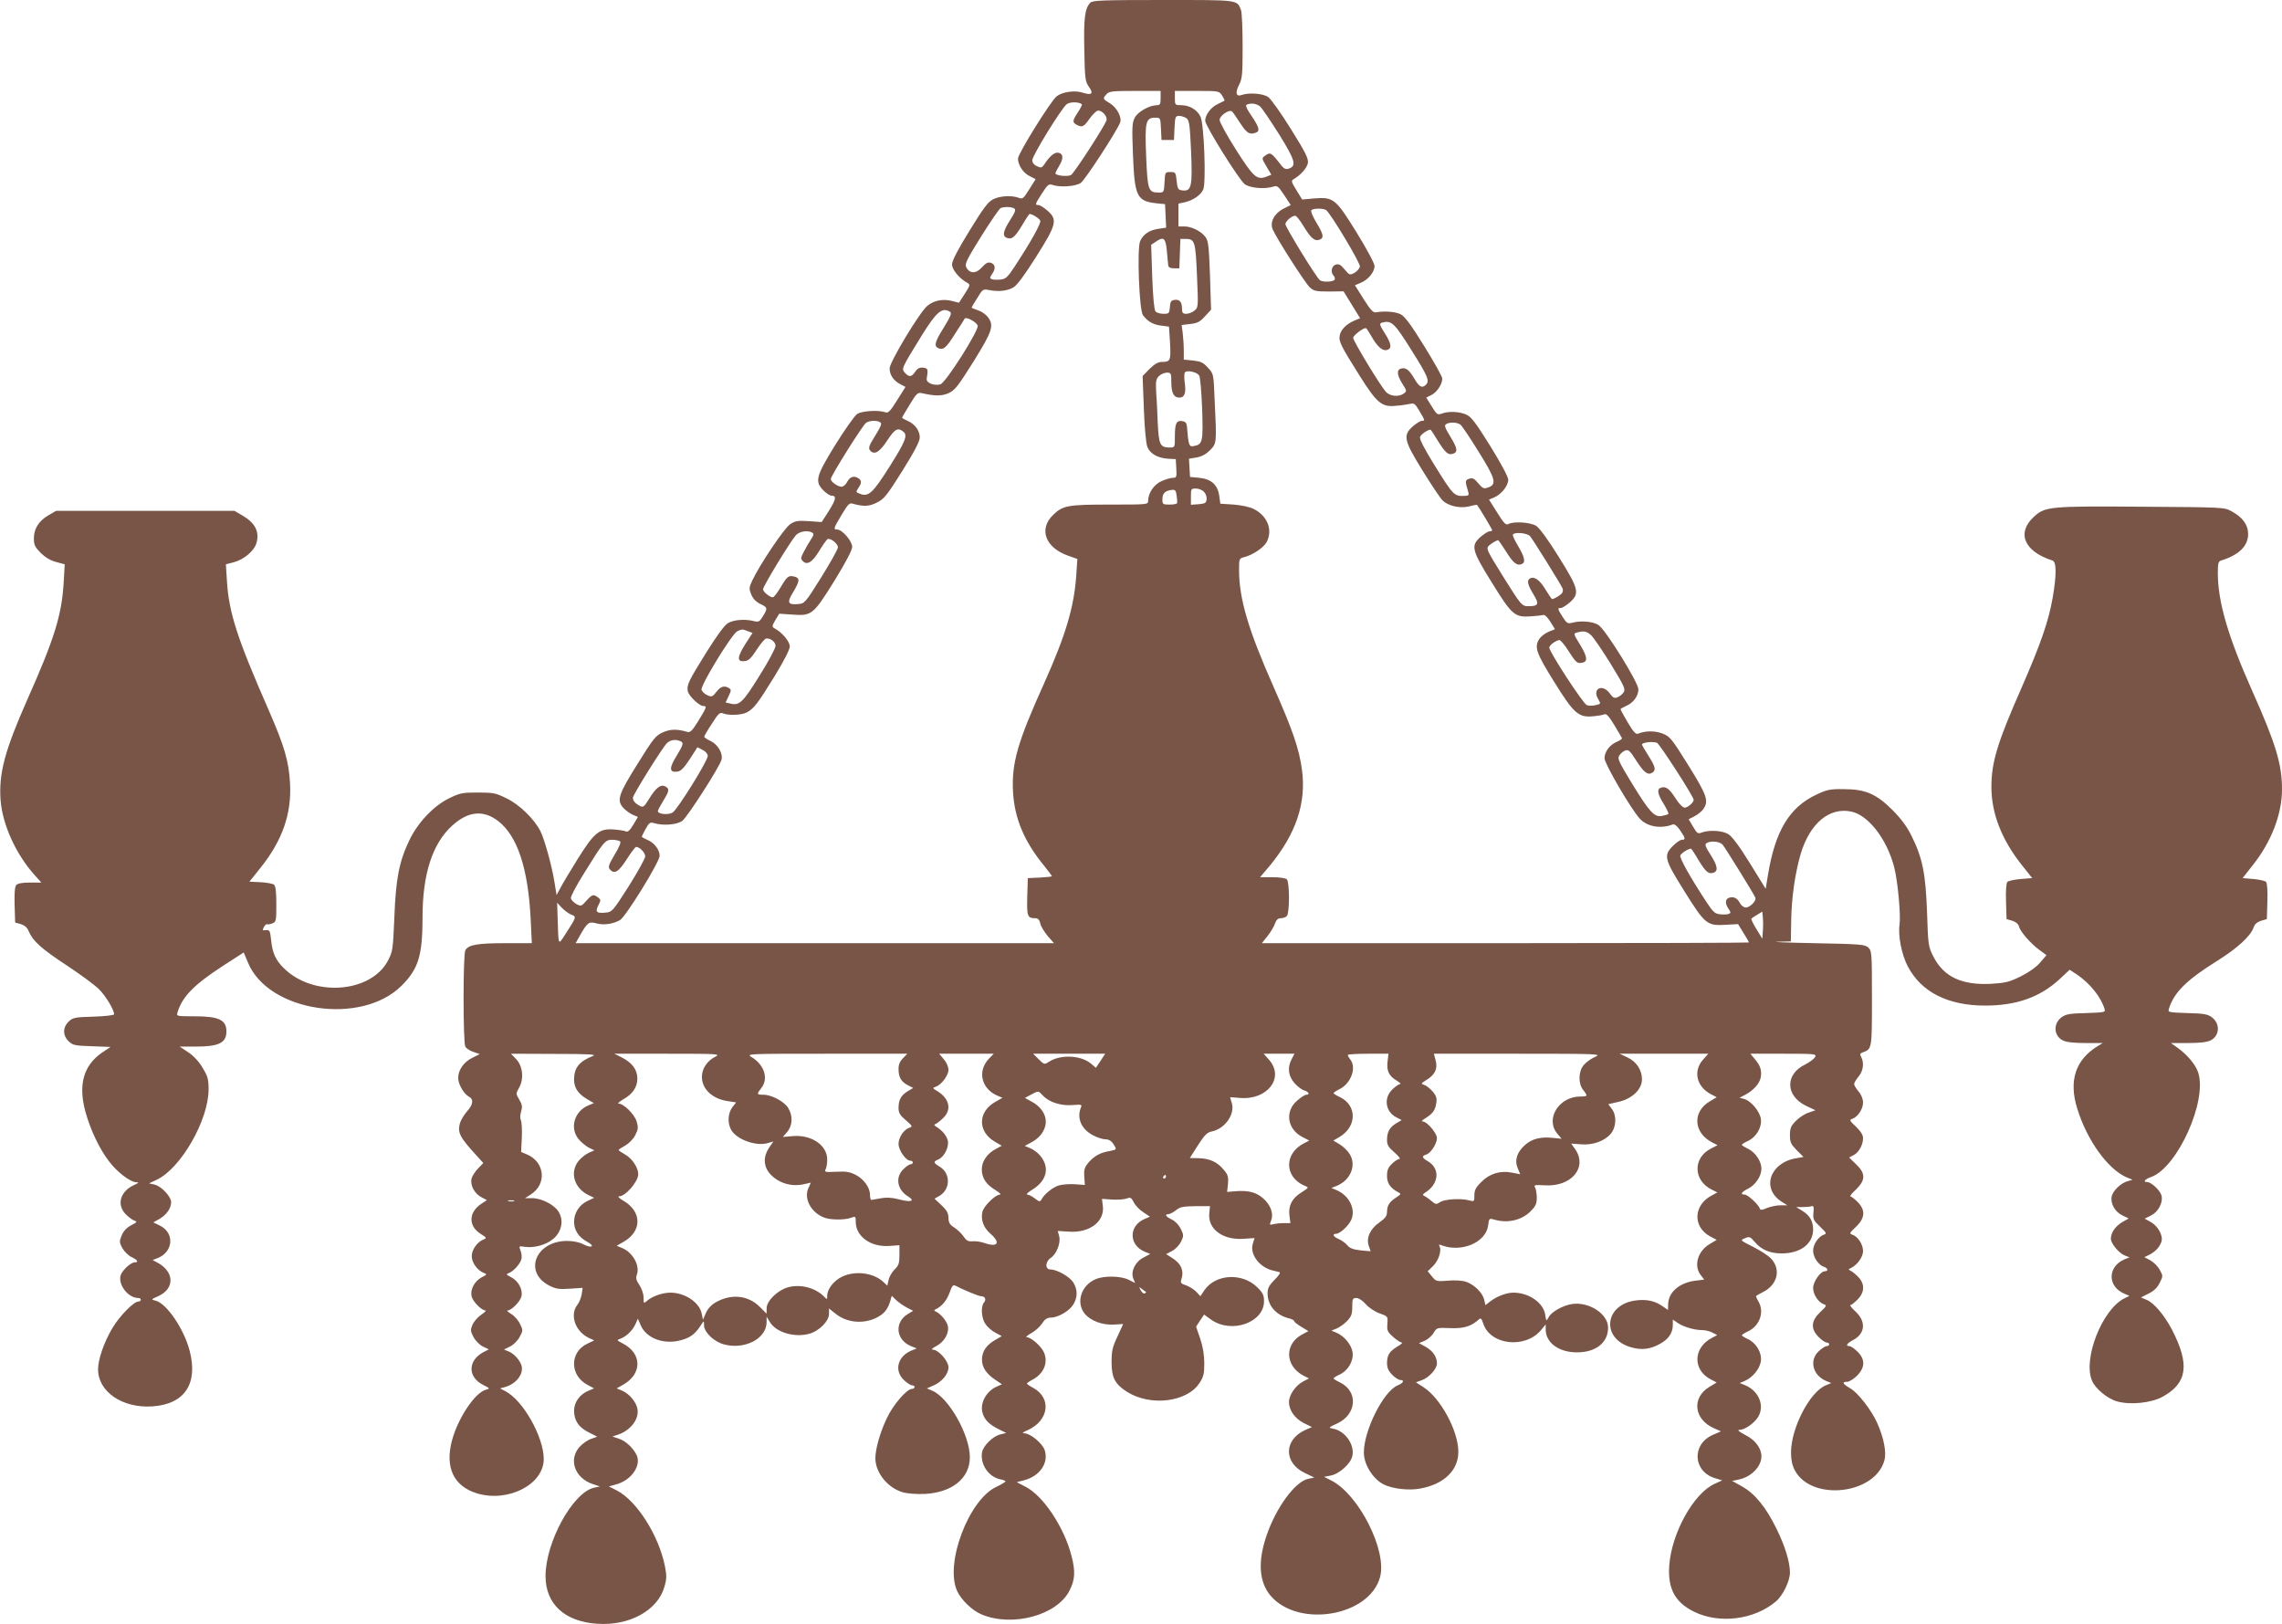
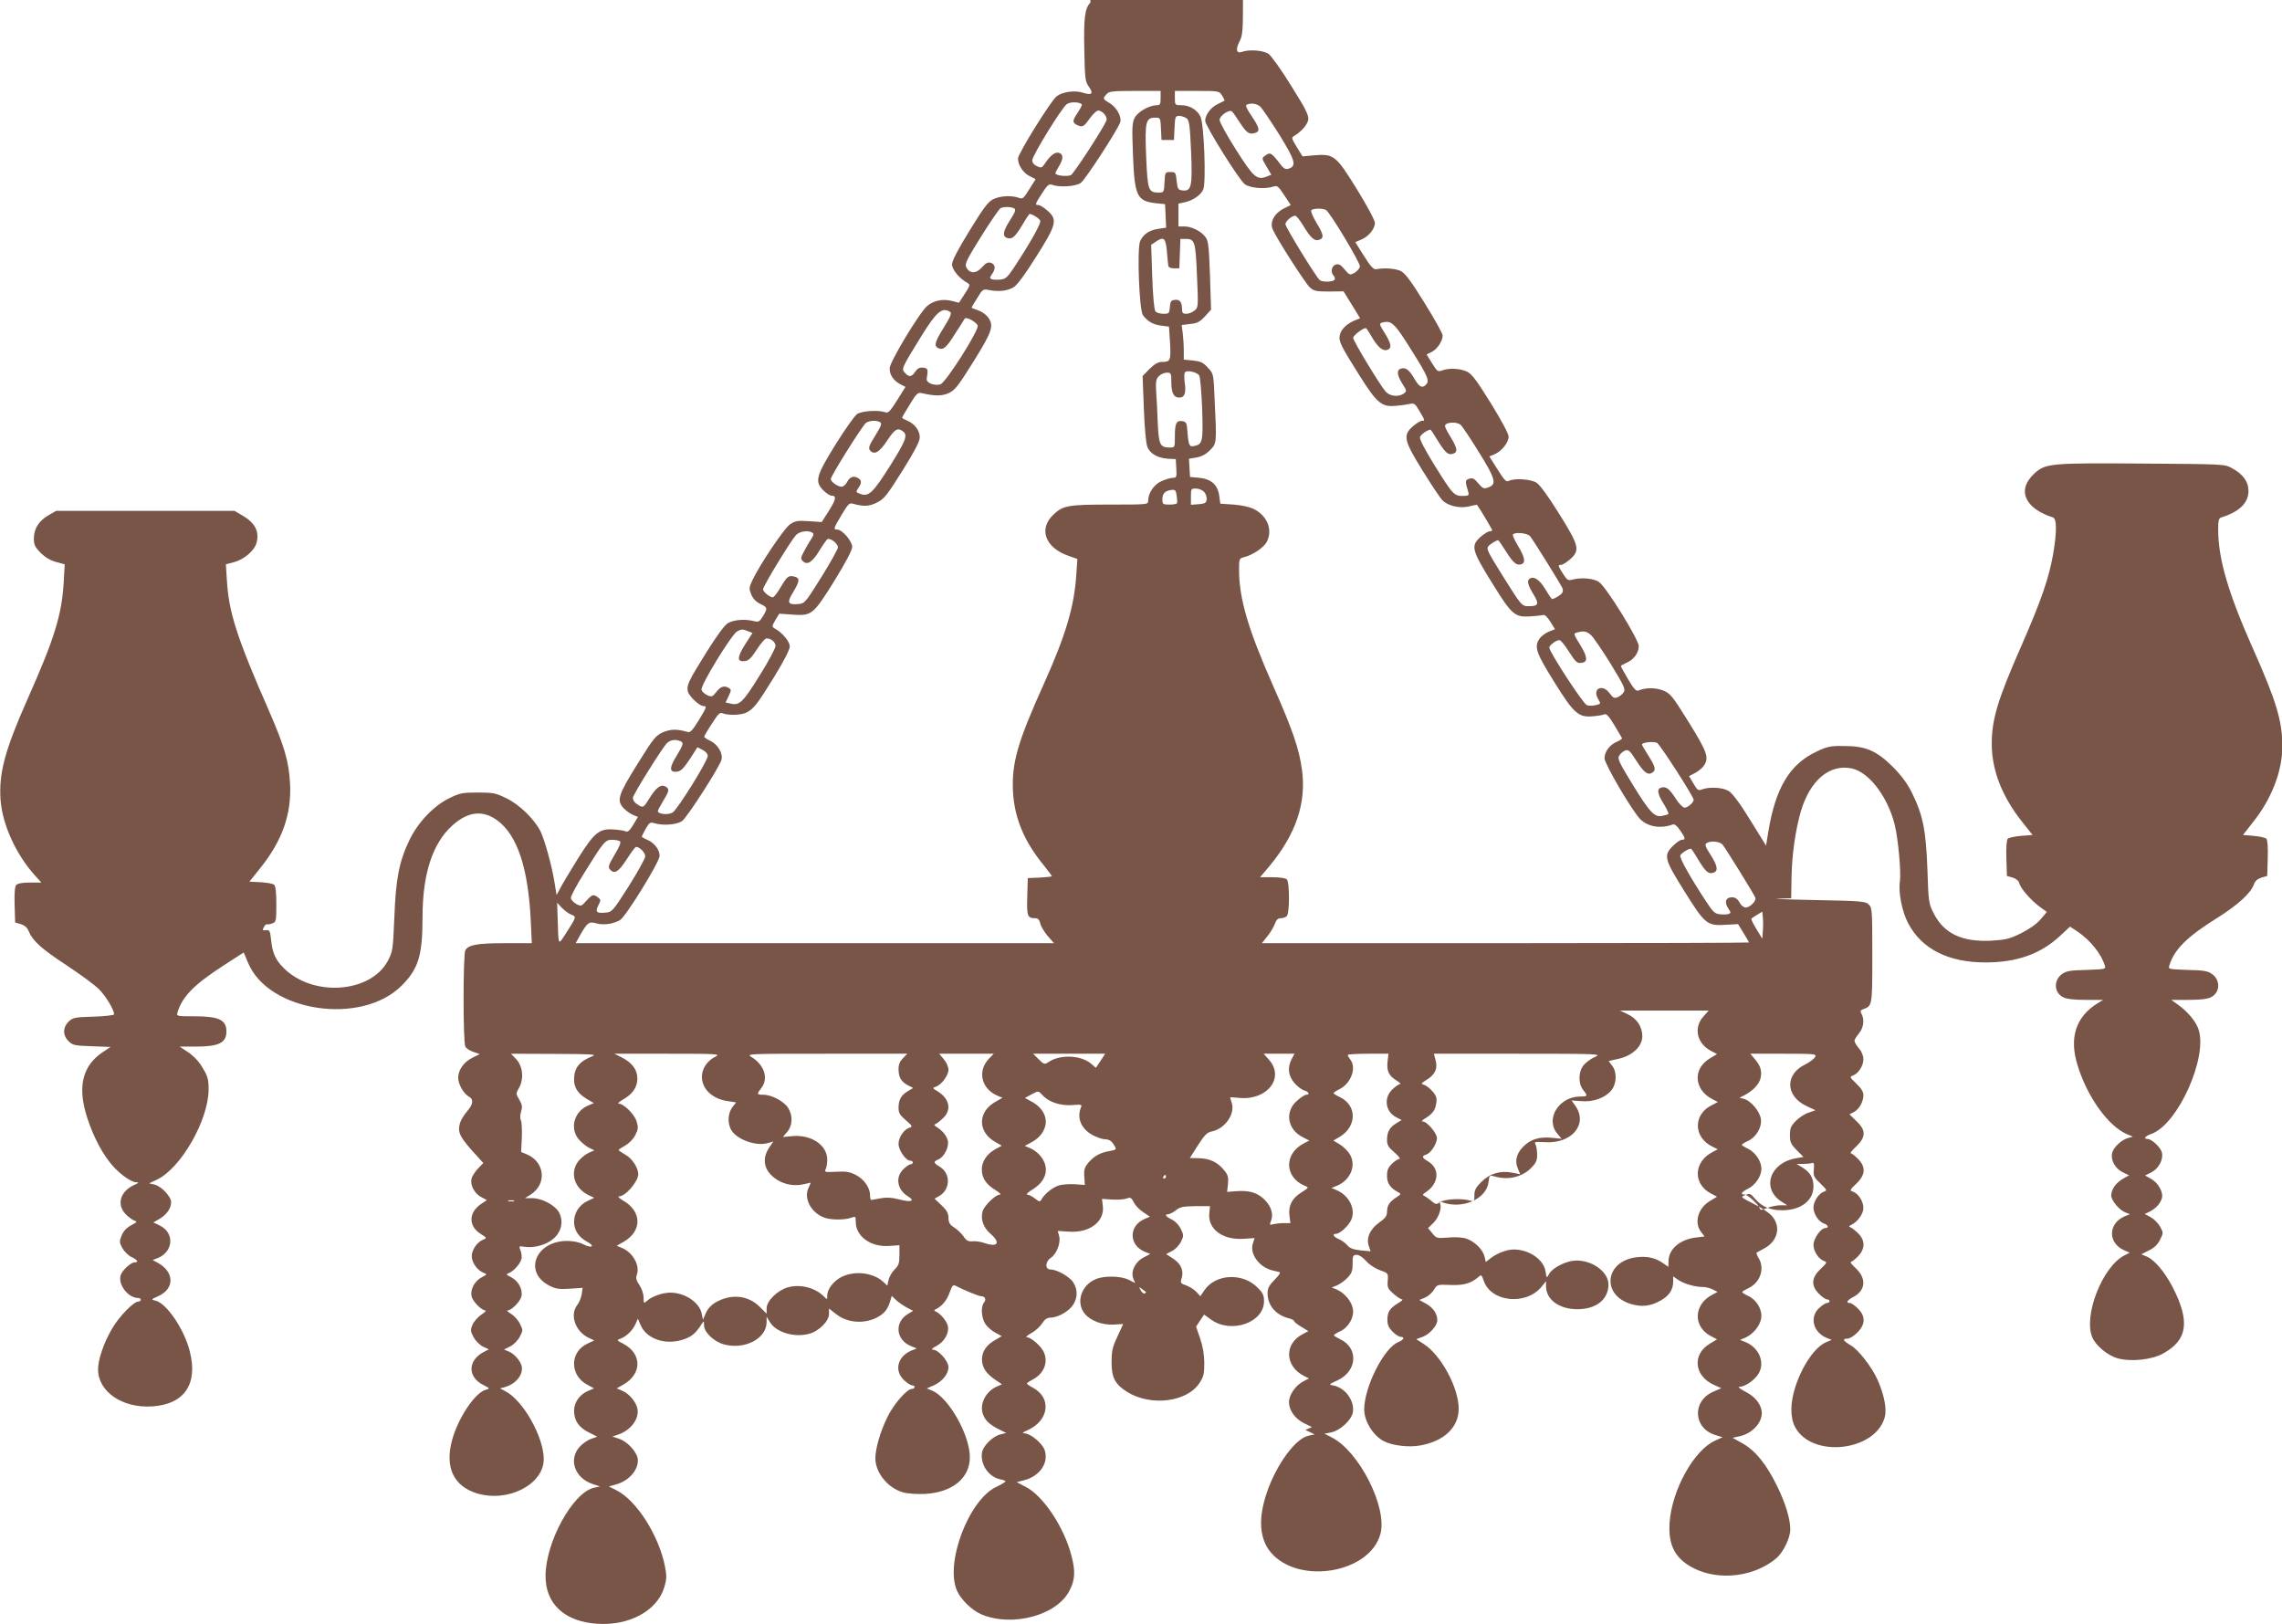
<svg xmlns="http://www.w3.org/2000/svg" version="1.0" width="1280pt" height="911pt" viewBox="0 0 1280 911" preserveAspectRatio="xMidYMid meet">
  <g transform="translate(0,911) scale(0.1,-0.1)" fill="#795548" stroke="none">
-     <path d="M6116 9095 c-31 -31 -38 -87 -34 -265 3 -163 5 -177 26 -207 27 -38 16 -49 -34 -33 -45 15 -115 5 -147 -20 -33 -26 -217 -322 -217 -349 0 -36 28 -80 64 -98 l35 -18 -36 -57 c-32 -52 -37 -56 -60 -47 -38 14 -105 11 -143 -9 -27 -13 -55 -50 -132 -176 -66 -107 -98 -169 -98 -189 0 -29 40 -78 85 -103 18 -10 18 -13 -13 -61 l-33 -51 -39 10 c-51 13 -102 3 -138 -27 -44 -36 -212 -316 -212 -351 0 -37 22 -69 60 -89 l29 -15 -47 -75 c-40 -63 -50 -74 -67 -67 -37 13 -130 8 -157 -10 -14 -9 -69 -87 -122 -172 -110 -178 -117 -206 -67 -257 16 -16 36 -29 45 -29 29 0 26 -20 -14 -84 l-41 -64 -72 5 c-64 4 -76 2 -106 -18 -34 -24 -171 -228 -212 -316 -18 -39 -18 -45 -5 -78 10 -23 27 -41 50 -52 42 -20 43 -24 15 -70 -19 -31 -24 -33 -53 -26 -49 12 -111 7 -143 -12 -19 -11 -62 -70 -121 -164 -100 -161 -111 -183 -104 -218 5 -26 65 -83 87 -83 21 0 20 -5 -27 -82 -35 -57 -47 -68 -63 -63 -57 17 -94 16 -136 -2 -41 -18 -54 -34 -144 -179 -108 -173 -118 -204 -76 -248 13 -13 36 -30 51 -36 l28 -12 -26 -44 c-19 -32 -31 -42 -42 -37 -8 4 -40 9 -70 11 -79 5 -107 -18 -198 -163 -41 -66 -85 -139 -97 -162 l-23 -43 -12 73 c-15 93 -55 237 -79 286 -35 68 -117 148 -189 183 -61 30 -74 33 -162 33 -88 0 -101 -3 -162 -33 -86 -42 -175 -136 -222 -235 -57 -118 -76 -216 -84 -432 -8 -185 -9 -191 -37 -245 -98 -181 -421 -203 -584 -39 -45 44 -63 85 -70 154 -6 55 -8 60 -29 58 -20 -3 -21 0 -12 17 6 11 14 19 18 16 4 -2 17 0 29 5 22 8 23 14 23 107 0 69 -4 103 -13 110 -7 6 -41 12 -76 14 l-62 3 60 75 c124 154 177 304 168 475 -7 126 -31 208 -119 410 -179 408 -224 549 -235 725 l-6 95 46 12 c57 16 114 64 126 109 17 62 -8 111 -78 152 l-46 27 -500 0 -500 0 -43 -25 c-54 -31 -82 -75 -82 -130 0 -36 6 -48 38 -81 26 -25 55 -43 87 -51 l48 -13 -6 -105 c-11 -180 -52 -313 -203 -652 -127 -287 -161 -414 -151 -563 10 -139 86 -306 192 -424 l37 -41 -65 0 c-43 0 -68 -5 -76 -14 -8 -9 -11 -48 -9 -112 l3 -98 32 -9 c21 -7 36 -19 44 -40 23 -55 72 -99 214 -192 77 -51 159 -111 182 -135 38 -39 83 -114 83 -139 0 -5 -51 -11 -114 -13 -105 -3 -117 -5 -140 -27 -35 -33 -35 -79 0 -112 23 -22 36 -24 130 -27 l104 -4 -48 -32 c-104 -72 -134 -180 -93 -331 28 -101 77 -206 132 -278 45 -60 118 -116 153 -118 17 0 15 -3 -9 -14 -80 -35 -103 -110 -50 -165 16 -16 38 -33 49 -36 17 -6 15 -9 -18 -26 -25 -13 -43 -32 -53 -56 -14 -34 -14 -40 3 -72 11 -19 34 -42 51 -50 34 -16 43 -30 19 -30 -23 0 -73 -47 -80 -75 -13 -53 44 -125 99 -125 8 0 15 -4 15 -10 0 -5 -6 -10 -14 -10 -26 0 -106 -82 -145 -148 -48 -80 -81 -177 -81 -232 0 -126 137 -219 304 -208 181 12 258 126 210 311 -32 124 -129 266 -191 282 -27 6 -26 7 14 25 95 42 92 139 -7 190 l-24 13 24 9 c93 34 102 144 15 185 l-35 17 37 21 c39 24 62 58 63 92 0 32 -55 90 -93 99 l-31 7 43 20 c135 63 291 335 291 507 0 57 -5 74 -33 120 -20 35 -50 67 -81 88 l-48 32 90 0 c130 0 172 21 172 85 0 65 -42 85 -181 85 -99 0 -100 0 -93 23 27 88 93 155 255 260 l116 75 24 -57 c114 -277 636 -355 862 -129 94 94 117 169 117 382 0 243 55 414 166 515 89 81 174 90 257 27 109 -83 170 -266 184 -558 l6 -128 -150 0 c-156 0 -206 -9 -223 -40 -13 -25 -13 -515 0 -540 5 -10 26 -24 46 -30 l35 -12 -42 -21 c-47 -23 -79 -68 -79 -112 0 -36 31 -89 59 -105 29 -15 26 -44 -10 -84 -16 -19 -34 -48 -39 -65 -15 -55 -2 -79 103 -193 l28 -31 -30 -31 c-16 -17 -33 -43 -36 -57 -9 -36 17 -85 56 -104 l30 -16 -33 -22 c-71 -48 -71 -125 -1 -168 32 -20 34 -23 17 -30 -36 -13 -68 -58 -68 -94 0 -37 32 -81 69 -95 18 -6 17 -9 -13 -24 -40 -21 -65 -68 -57 -106 6 -29 56 -80 78 -80 6 0 -4 -11 -24 -24 -20 -14 -42 -39 -49 -57 -12 -28 -11 -36 6 -68 10 -20 34 -44 52 -53 l34 -16 -29 -15 c-90 -47 -91 -141 -2 -185 37 -19 38 -20 16 -26 -62 -15 -158 -159 -192 -286 -40 -151 10 -256 141 -296 175 -52 373 50 374 192 0 124 -115 329 -215 381 l-30 16 26 7 c65 18 108 74 94 122 -10 31 -44 68 -74 79 l-24 10 34 17 c19 9 43 33 54 54 19 35 19 38 2 72 -9 20 -31 45 -49 56 -18 11 -28 20 -21 20 22 0 72 51 78 80 8 38 -17 85 -57 106 -30 15 -31 18 -13 24 25 10 61 49 69 76 4 12 2 34 -4 49 -10 27 -10 27 22 22 54 -8 123 11 163 46 47 41 58 104 27 153 -25 38 -95 74 -148 74 l-39 0 33 21 c91 59 78 183 -24 225 l-31 13 4 81 c2 45 -1 88 -5 97 -6 9 -5 29 1 49 8 27 6 38 -10 66 -20 33 -20 34 -1 68 28 51 20 121 -17 160 l-29 30 245 -1 c198 0 238 -3 214 -12 -76 -30 -105 -66 -105 -132 0 -46 22 -79 72 -109 l39 -23 -31 -13 c-79 -33 -106 -127 -54 -190 15 -17 40 -38 57 -47 l31 -15 -30 -13 c-17 -7 -42 -27 -57 -44 -53 -64 -28 -154 54 -194 l32 -15 -38 -18 c-46 -22 -75 -67 -75 -117 0 -47 26 -86 74 -112 46 -25 26 -38 -22 -14 -22 12 -57 19 -91 19 -177 0 -247 -176 -99 -251 35 -18 54 -21 114 -17 l72 5 -5 -36 c-4 -20 -14 -47 -25 -60 -43 -56 -12 -147 63 -184 l32 -15 -38 -18 c-101 -47 -100 -180 2 -232 l35 -19 -31 -13 c-49 -20 -81 -65 -81 -112 0 -55 26 -94 83 -122 l47 -24 -34 -12 c-19 -6 -49 -27 -66 -46 -62 -71 -26 -173 73 -207 l42 -14 -33 -7 c-119 -27 -272 -305 -272 -496 0 -156 107 -255 289 -267 180 -13 339 74 377 205 14 46 14 64 4 116 -34 173 -158 369 -271 427 l-44 22 46 13 c84 25 138 108 109 165 -21 41 -62 78 -99 90 l-36 12 30 10 c73 24 123 90 110 148 -9 39 -47 83 -85 99 l-31 13 37 21 c106 60 106 174 -1 230 -37 19 -37 20 -14 28 34 13 69 48 84 83 l13 29 15 -35 c31 -76 133 -113 229 -85 54 15 80 36 115 92 11 17 12 16 12 -10 1 -39 56 -91 111 -106 117 -32 240 32 240 125 l0 30 19 -31 c35 -57 136 -87 219 -65 56 15 112 71 112 112 l0 30 38 -30 c67 -54 169 -59 244 -13 34 21 50 45 63 90 l7 24 26 -25 c15 -14 42 -32 61 -42 l33 -17 -30 -18 c-77 -47 -67 -145 18 -180 l32 -13 -30 -12 c-78 -33 -98 -113 -41 -166 17 -16 37 -29 45 -29 8 0 14 -4 14 -10 0 -5 -7 -10 -15 -10 -29 0 -106 -90 -140 -163 -39 -81 -65 -174 -65 -227 1 -81 70 -166 155 -190 24 -7 79 -11 122 -9 154 8 253 88 253 206 0 125 -119 335 -211 373 l-30 13 39 17 c48 22 82 64 82 102 0 34 -56 98 -87 98 -11 1 -5 8 20 21 45 24 73 74 63 114 -7 27 -40 67 -67 79 -10 4 -11 8 -2 12 35 16 63 49 79 93 14 40 20 47 33 40 44 -23 130 -59 144 -59 22 0 31 -18 16 -36 -19 -23 -14 -89 9 -121 11 -16 36 -38 56 -48 l35 -19 -36 -21 c-50 -28 -75 -65 -75 -110 0 -44 24 -80 75 -114 l37 -25 -27 -12 c-60 -25 -97 -92 -82 -148 11 -38 35 -64 89 -91 l44 -22 -32 -8 c-42 -9 -98 -64 -104 -102 -10 -68 38 -137 103 -150 16 -3 29 -8 29 -12 -1 -3 -23 -17 -51 -30 -155 -72 -290 -429 -221 -583 22 -50 85 -111 138 -133 173 -72 423 -5 493 134 31 60 34 108 11 195 -41 161 -160 339 -259 388 l-48 25 42 11 c88 23 138 97 115 168 -13 39 -79 94 -114 95 -15 0 -10 6 19 18 119 54 135 180 30 237 -19 10 -35 21 -35 24 0 3 16 14 35 24 60 33 85 93 61 150 -14 34 -72 86 -97 86 -8 0 4 11 26 23 22 12 49 37 60 54 15 24 28 32 48 33 42 0 105 37 127 73 25 40 25 83 1 123 -20 33 -92 74 -129 74 -31 0 -30 44 2 65 33 22 57 85 47 122 l-8 29 63 -4 c116 -8 201 57 190 144 l-5 40 57 -4 c31 -2 68 1 82 6 21 8 26 5 40 -22 8 -17 32 -42 53 -55 l37 -25 -28 -12 c-92 -38 -92 -147 0 -185 l30 -12 -36 -19 c-48 -24 -74 -77 -60 -117 l11 -27 -36 18 c-43 22 -137 24 -184 4 -83 -34 -114 -132 -62 -195 34 -40 100 -64 164 -60 28 2 51 3 51 3 0 -1 -15 -33 -32 -70 -28 -59 -33 -80 -33 -144 0 -87 19 -123 86 -166 132 -83 336 -59 407 49 23 35 27 51 27 111 0 47 -8 94 -23 138 l-23 67 22 34 23 34 40 -29 c114 -80 296 -16 296 104 0 33 -6 47 -38 78 -83 83 -234 75 -296 -16 l-23 -34 -23 25 c-13 13 -38 29 -57 36 -28 9 -33 14 -27 32 17 51 -1 92 -58 126 l-27 17 34 18 c19 10 41 34 50 53 15 31 15 36 -2 71 -11 22 -31 43 -50 52 -34 16 -43 30 -19 30 7 0 26 10 42 22 23 19 40 22 109 23 l82 0 -4 -40 c-9 -88 75 -151 192 -143 l62 4 -10 -32 c-18 -59 38 -133 113 -150 14 -3 30 -7 37 -9 7 -2 -5 -21 -28 -43 -31 -32 -39 -47 -39 -76 0 -68 47 -123 123 -141 15 -4 27 -11 27 -16 0 -4 18 -18 40 -31 l39 -24 -36 -19 c-100 -54 -95 -177 9 -231 l30 -15 -34 -18 c-42 -23 -78 -75 -78 -115 0 -46 34 -93 84 -118 l45 -22 -37 -16 c-122 -55 -123 -185 -2 -242 l52 -25 -33 -7 c-73 -14 -181 -160 -235 -319 -50 -146 -42 -260 23 -337 157 -183 555 -115 614 105 40 149 -120 465 -275 542 l-39 20 37 7 c50 10 114 68 122 112 12 63 -41 138 -108 151 -28 5 -28 6 22 29 111 51 120 181 15 231 -19 9 -35 19 -35 22 0 3 15 13 33 21 48 22 80 76 74 124 -6 43 -45 91 -90 111 l-29 12 30 12 c16 7 43 26 58 42 24 25 29 39 29 80 0 44 2 49 23 49 13 0 35 -14 53 -35 18 -20 51 -42 77 -51 47 -17 47 -17 44 -59 -3 -37 0 -45 32 -73 20 -18 42 -32 49 -32 7 0 -4 -10 -23 -21 -47 -29 -59 -48 -60 -92 0 -29 7 -45 29 -68 16 -16 37 -29 45 -29 26 0 18 -17 -14 -30 -80 -33 -190 -252 -190 -377 0 -66 50 -147 110 -178 48 -25 141 -36 205 -24 134 24 215 102 215 206 0 117 -99 301 -196 363 l-42 27 33 12 c41 14 85 64 85 94 0 37 -23 70 -63 93 l-38 21 32 13 c17 7 40 27 50 44 18 30 19 30 93 27 74 -3 116 9 158 46 14 13 17 11 28 -21 39 -120 234 -142 323 -37 l27 33 0 -29 c0 -74 74 -128 175 -128 106 0 175 54 175 139 0 77 -108 147 -204 132 -52 -9 -115 -44 -130 -75 -13 -23 -13 -23 -19 17 -11 66 -92 122 -178 122 -37 0 -89 -19 -126 -46 l-31 -24 -7 30 c-9 39 -55 85 -102 101 -21 7 -63 10 -102 6 -63 -5 -67 -4 -89 24 l-24 29 31 30 c31 31 49 89 35 111 -5 9 -2 10 11 5 112 -43 249 15 262 110 5 42 6 42 37 33 73 -21 151 -3 201 47 28 28 35 42 35 75 0 22 -4 48 -9 58 -9 15 -4 16 53 13 148 -10 241 98 173 200 l-24 34 54 -4 c67 -6 133 18 168 59 32 39 34 104 5 141 l-19 25 57 13 c77 17 132 70 132 126 0 54 -32 101 -83 124 l-42 20 249 0 248 0 -31 -35 c-54 -62 -35 -148 42 -190 l36 -19 -40 -24 c-97 -58 -90 -175 14 -229 l31 -16 -37 -19 c-103 -52 -100 -180 6 -231 l30 -15 -30 -16 c-105 -54 -110 -177 -10 -231 l36 -19 -40 -24 c-67 -40 -90 -122 -49 -174 l19 -25 -50 -6 c-88 -11 -150 -64 -152 -130 l-1 -34 -34 23 c-42 29 -90 38 -149 30 -174 -24 -193 -213 -26 -262 61 -18 111 -12 168 21 46 26 68 61 68 104 l0 30 26 -18 c31 -22 94 -41 137 -41 18 0 44 -6 59 -14 l27 -14 -30 -16 c-104 -54 -109 -177 -9 -231 l36 -19 -40 -24 c-101 -60 -89 -182 24 -232 l40 -18 -46 -20 c-120 -53 -111 -206 14 -243 l39 -12 -42 -19 c-118 -53 -242 -276 -255 -459 -9 -129 32 -206 140 -259 141 -69 336 -45 457 57 40 33 80 115 80 163 0 59 -28 150 -75 245 -59 121 -121 197 -192 237 l-57 32 38 8 c70 15 126 73 126 130 0 46 -35 92 -91 120 -32 17 -46 28 -34 28 31 0 83 36 106 72 39 63 5 147 -73 179 l-30 12 29 12 c45 20 84 68 90 111 6 48 -26 102 -74 124 -18 8 -33 18 -33 21 0 3 16 13 35 22 66 31 93 109 58 168 -9 15 -15 30 -12 31 2 2 22 13 43 24 78 42 96 127 39 186 -15 16 -60 45 -100 65 -73 37 -73 37 -46 48 26 11 30 9 55 -20 38 -45 86 -65 152 -65 105 0 176 54 176 134 0 48 -19 80 -64 107 l-31 19 37 0 c20 0 42 2 50 5 10 4 13 -4 10 -35 -4 -37 0 -45 37 -80 36 -35 39 -39 21 -45 -30 -10 -60 -54 -60 -90 0 -36 30 -80 60 -90 23 -7 27 -25 6 -25 -25 0 -66 -59 -66 -94 0 -37 30 -81 60 -91 18 -6 16 -10 -20 -44 -52 -49 -55 -94 -9 -140 17 -17 37 -31 45 -31 8 0 14 -4 14 -10 0 -5 -6 -10 -14 -10 -8 0 -28 -13 -45 -29 -54 -51 -33 -134 41 -166 l30 -12 -31 -13 c-90 -37 -194 -238 -195 -375 0 -42 6 -72 21 -101 93 -176 451 -137 503 56 12 45 -3 124 -40 208 -32 72 -108 170 -150 194 -44 26 -51 38 -19 38 12 0 36 15 55 34 46 46 47 92 3 135 -17 17 -37 31 -45 31 -24 0 -16 15 20 34 68 36 74 102 16 158 -23 21 -36 38 -31 38 5 0 23 14 40 31 41 41 42 89 3 128 -15 15 -34 31 -42 34 -13 6 -13 8 0 14 36 16 70 62 70 96 0 38 -29 82 -60 92 -18 6 -16 10 20 44 52 49 55 94 9 140 -17 17 -35 31 -40 31 -5 0 8 17 31 38 55 53 55 91 1 142 l-39 38 25 13 c30 16 53 58 53 95 0 19 -13 39 -40 65 -36 34 -38 38 -20 44 30 10 60 54 60 91 0 20 -9 44 -25 62 -14 17 -25 35 -25 42 0 7 11 25 25 42 26 31 32 76 15 109 -9 15 -7 21 7 26 53 19 53 16 53 303 0 259 -1 267 -21 286 -19 17 -44 19 -303 24 -154 3 -247 7 -206 8 l75 2 2 119 c2 126 22 265 53 371 52 173 161 264 285 238 96 -21 200 -156 240 -313 20 -78 37 -267 30 -319 -10 -63 12 -173 47 -238 76 -143 225 -218 433 -218 175 0 307 47 415 146 l59 55 44 -29 c72 -50 131 -124 151 -189 7 -21 4 -21 -103 -25 -92 -2 -114 -6 -138 -24 -47 -35 -44 -103 7 -129 20 -10 59 -15 127 -15 l98 0 -30 -18 c-123 -76 -162 -193 -114 -348 55 -180 173 -343 279 -388 l32 -13 -25 -7 c-38 -9 -85 -53 -92 -86 -9 -39 18 -87 60 -107 l35 -17 -37 -21 c-39 -24 -62 -58 -63 -92 0 -27 45 -82 79 -95 l26 -10 -30 -12 c-94 -41 -94 -151 -1 -191 l30 -13 -30 -15 c-124 -64 -231 -339 -180 -460 18 -45 87 -102 141 -117 74 -21 191 -9 255 26 139 76 154 181 53 376 -43 82 -101 151 -143 168 l-31 13 43 22 c29 14 49 33 62 60 19 38 19 39 0 73 -10 19 -34 43 -52 53 l-34 18 29 14 c34 18 58 44 67 74 10 33 -20 87 -60 109 l-34 19 36 18 c41 21 68 73 58 112 -7 28 -57 75 -80 75 -26 0 -14 16 23 29 147 54 315 427 263 585 -14 44 -59 98 -114 138 l-39 28 97 0 c67 0 106 5 126 15 51 26 54 94 7 129 -24 18 -46 22 -138 24 -107 4 -110 4 -103 25 28 90 98 160 266 265 117 73 192 141 209 191 6 18 20 30 42 37 l32 9 3 99 c2 62 -1 103 -8 110 -6 6 -38 13 -71 16 l-60 5 55 70 c105 131 166 287 166 428 0 140 -34 254 -167 552 -136 305 -193 500 -193 662 0 52 3 65 18 69 102 32 152 82 152 149 0 52 -31 94 -94 128 -40 22 -49 22 -501 25 -516 4 -544 1 -605 -55 -101 -91 -57 -196 103 -247 22 -7 23 -78 1 -207 -23 -133 -68 -262 -176 -509 -134 -304 -168 -415 -168 -554 0 -148 58 -296 170 -437 l59 -74 -64 -5 c-35 -3 -69 -10 -75 -16 -7 -7 -10 -48 -8 -110 l3 -99 32 -9 c21 -7 34 -18 38 -33 7 -29 67 -97 117 -133 l37 -27 -35 -41 c-22 -26 -63 -55 -109 -78 -65 -32 -86 -37 -168 -42 -163 -8 -264 39 -322 152 -29 57 -30 64 -36 250 -8 217 -25 302 -86 426 -26 53 -57 95 -107 146 -92 92 -153 118 -276 118 -75 1 -93 -3 -152 -31 -151 -71 -230 -202 -271 -448 l-13 -80 -89 144 c-57 93 -100 150 -120 162 -33 21 -107 25 -149 10 -22 -9 -27 -6 -49 32 l-25 42 33 17 c19 10 41 28 49 40 32 45 21 77 -84 246 -94 151 -103 161 -145 178 -43 16 -96 16 -137 -1 -12 -5 -26 9 -57 62 -23 38 -41 72 -41 75 0 3 14 11 30 18 41 17 70 56 70 94 0 37 -180 328 -222 359 -28 21 -101 28 -150 14 -25 -6 -30 -3 -53 33 -29 46 -30 50 -10 50 8 0 30 14 50 31 57 51 51 75 -62 256 -63 101 -108 162 -127 174 -33 20 -124 26 -155 10 -14 -8 -25 3 -63 64 l-46 73 29 12 c40 17 79 66 79 99 0 16 -38 87 -100 188 -80 128 -106 164 -134 177 -38 18 -102 21 -140 6 -23 -8 -27 -5 -55 40 l-31 50 30 15 c31 16 60 61 60 92 0 10 -45 91 -101 181 -74 120 -109 167 -132 179 -29 15 -90 20 -141 11 -14 -2 -31 17 -67 74 l-49 78 33 14 c41 17 77 60 77 94 0 14 -43 95 -100 187 -118 191 -130 201 -240 192 l-66 -6 -32 52 c-29 47 -31 53 -16 62 41 24 74 62 80 90 4 25 -10 55 -95 191 -55 89 -113 170 -128 180 -29 20 -110 26 -149 11 -31 -11 -37 14 -13 59 17 34 19 60 19 215 0 98 -4 189 -9 202 -23 59 -7 57 -436 57 -342 0 -396 -2 -409 -15z m394 -535 c0 -35 -3 -40 -22 -40 -42 -1 -106 -37 -123 -70 -15 -28 -16 -55 -10 -209 9 -232 22 -259 130 -271 l50 -5 3 -66 3 -66 -41 -6 c-53 -7 -88 -31 -105 -70 -18 -43 -5 -388 16 -415 27 -35 55 -52 100 -58 l46 -6 6 -92 c5 -99 2 -106 -47 -106 -20 0 -40 -12 -68 -39 l-39 -40 7 -183 c4 -111 12 -196 20 -215 15 -38 58 -62 116 -66 l43 -2 3 -52 c3 -49 1 -53 -20 -53 -13 0 -41 -9 -64 -19 -42 -19 -74 -67 -74 -110 0 -21 -3 -21 -215 -21 -234 0 -263 -5 -317 -57 -84 -80 -45 -185 84 -230 l51 -18 -6 -90 c-12 -179 -59 -337 -182 -611 -148 -328 -181 -444 -173 -604 8 -148 62 -279 174 -415 24 -30 44 -57 44 -59 0 -3 -30 -6 -67 -8 l-68 -3 -3 -104 c-3 -110 1 -121 45 -121 15 0 23 -8 28 -29 3 -16 22 -47 41 -70 l36 -41 -1342 0 -1341 0 21 38 c45 79 52 85 96 73 40 -11 91 -4 131 18 31 16 223 327 223 361 0 34 -30 74 -70 90 -16 7 -30 15 -30 17 0 3 10 23 22 45 20 35 25 38 48 31 50 -15 127 -9 157 13 29 22 209 302 220 343 9 35 -20 85 -61 105 -20 9 -36 20 -36 24 0 4 19 37 43 73 36 57 45 65 62 58 32 -13 104 -10 133 5 40 21 61 48 156 202 53 87 86 151 86 168 0 28 -42 78 -84 101 -17 10 -17 12 3 47 l22 36 73 -5 c109 -8 117 -2 236 189 66 108 100 172 100 191 0 32 -56 97 -84 97 -23 0 -21 6 25 83 35 59 44 68 62 62 60 -17 93 -16 137 7 40 20 56 41 142 178 67 107 97 165 97 186 1 38 -28 77 -69 94 -16 7 -30 15 -30 17 0 3 19 36 43 74 37 62 45 69 67 64 75 -17 112 -17 151 0 35 16 53 39 140 178 107 172 116 202 79 250 -11 14 -36 31 -55 37 -19 6 -35 13 -35 15 0 2 14 27 32 54 30 50 32 51 67 44 53 -10 100 -5 135 15 21 12 63 69 128 172 115 182 121 208 63 259 -20 17 -42 31 -50 31 -21 0 -20 4 20 66 31 48 38 54 58 47 41 -15 130 -9 159 11 24 16 203 291 221 339 11 29 -19 85 -58 108 -40 24 -41 26 -18 51 14 16 33 18 160 18 l143 0 0 -40z m345 14 c9 -14 15 -27 13 -29 -2 -1 -19 -10 -38 -19 -38 -17 -70 -61 -70 -93 0 -28 190 -332 222 -356 29 -22 111 -29 159 -14 23 8 29 3 62 -47 l37 -56 -40 -20 c-53 -27 -79 -77 -61 -117 24 -55 181 -299 207 -324 23 -21 34 -24 108 -24 l82 1 47 -76 46 -75 -32 -13 c-44 -19 -75 -49 -82 -82 -7 -34 4 -57 113 -230 96 -152 123 -174 202 -166 30 2 66 8 80 11 22 5 28 0 50 -37 34 -58 34 -58 16 -58 -8 0 -31 -14 -51 -31 -57 -51 -51 -78 54 -248 49 -79 99 -154 111 -166 31 -33 100 -48 151 -35 23 6 42 10 44 8 11 -13 85 -137 85 -142 0 -3 -7 -6 -15 -6 -8 0 -30 -14 -50 -31 -56 -50 -51 -73 62 -255 113 -183 129 -197 218 -191 33 2 66 6 73 8 7 2 24 -15 38 -38 l26 -42 -35 -14 c-19 -8 -42 -25 -51 -38 -32 -47 -21 -79 82 -244 111 -179 137 -201 221 -192 25 2 53 7 61 11 11 4 26 -13 55 -61 22 -36 41 -70 43 -73 1 -4 -11 -13 -28 -20 -41 -17 -70 -56 -70 -93 0 -31 148 -284 198 -339 42 -45 117 -58 185 -32 10 3 24 -8 41 -33 30 -44 32 -53 10 -53 -9 0 -31 -15 -50 -34 -54 -54 -49 -74 63 -253 116 -186 128 -196 230 -190 l72 4 30 -49 c17 -27 31 -51 31 -54 0 -2 -615 -4 -1366 -4 l-1366 0 31 39 c18 22 36 53 42 70 8 22 17 31 33 31 12 0 27 5 34 12 16 16 16 190 0 206 -7 7 -41 12 -81 12 l-69 0 54 64 c147 178 206 352 181 538 -16 118 -52 223 -160 467 -143 323 -193 494 -193 656 0 60 1 63 28 70 47 11 111 54 127 85 35 67 5 145 -70 184 -25 13 -68 22 -115 26 l-75 5 -6 43 c-8 62 -44 95 -111 102 l-53 5 -3 51 -3 51 42 7 c28 5 52 17 75 40 39 39 39 37 27 285 -6 145 -6 145 -38 179 -26 29 -40 35 -83 40 l-52 5 0 52 c0 29 -3 72 -6 97 l-6 45 48 6 c40 4 55 12 83 43 l34 37 -6 191 c-6 163 -9 195 -25 216 -24 33 -78 60 -119 60 l-33 0 0 64 0 64 33 7 c47 10 92 40 106 72 17 37 5 365 -15 408 -18 39 -62 65 -108 65 -35 0 -36 1 -36 40 l0 40 124 0 c122 0 124 0 141 -26z m-787 -49 c3 -2 -7 -23 -22 -45 -31 -47 -32 -56 -7 -70 32 -16 40 -12 73 35 18 25 39 45 48 45 24 0 54 -36 46 -56 -16 -41 -182 -297 -199 -306 -20 -10 -87 -3 -87 10 0 4 9 22 20 40 26 42 25 68 -1 75 -22 6 -49 -16 -80 -63 -15 -22 -19 -23 -43 -12 -16 7 -26 20 -26 33 0 26 165 294 194 315 19 14 70 13 84 -1z m1000 -12 c11 -10 59 -81 107 -157 91 -147 99 -177 53 -192 -16 -5 -26 0 -40 17 -58 75 -62 78 -93 55 -18 -13 -18 -15 9 -60 l27 -46 -28 -11 c-53 -20 -72 -3 -170 151 -51 80 -92 155 -92 167 -1 23 51 59 68 49 5 -3 26 -33 47 -66 38 -58 53 -67 88 -54 25 9 19 30 -24 94 -27 39 -36 60 -27 63 25 11 55 6 75 -10z m-413 -66 c16 -12 19 -36 26 -188 8 -196 2 -223 -49 -217 -24 3 -27 8 -32 53 -5 48 -6 50 -35 50 -30 0 -30 -1 -33 -57 -3 -56 -4 -58 -31 -58 -60 0 -64 11 -72 201 -8 196 -3 219 51 219 29 0 29 -1 32 -62 l3 -63 35 0 35 0 3 68 c3 62 5 67 26 67 12 0 30 -6 41 -13z m-966 -506 c10 -7 6 -20 -23 -65 -41 -64 -45 -92 -16 -101 27 -9 43 5 86 76 19 33 37 59 39 59 15 0 55 -25 60 -38 5 -15 -53 -119 -147 -262 -37 -56 -48 -65 -76 -68 -19 -2 -41 -1 -49 2 -12 5 -12 9 1 28 22 31 20 55 -6 64 -17 5 -28 -1 -51 -26 -32 -36 -68 -36 -87 1 -10 18 2 42 84 174 53 84 102 156 109 158 20 9 61 7 76 -2z m1749 -9 c24 -16 193 -297 190 -317 -2 -10 -15 -26 -30 -35 -27 -14 -28 -14 -56 19 -22 27 -33 32 -50 27 -24 -8 -30 -44 -11 -63 6 -6 8 -16 5 -22 -8 -12 -65 -15 -82 -3 -18 11 -194 298 -194 315 0 16 36 47 55 47 6 0 26 -24 44 -54 42 -70 64 -90 90 -81 29 9 26 29 -15 96 -19 32 -33 63 -29 69 7 12 65 13 83 2z m-893 -229 c3 -38 7 -75 8 -83 2 -10 13 -15 32 -15 l30 0 3 83 3 82 29 0 c52 0 56 -13 64 -207 8 -175 7 -178 -14 -195 -12 -10 -33 -18 -46 -18 -19 0 -24 5 -24 28 0 38 -13 54 -41 50 -20 -2 -25 -10 -27 -40 -3 -36 -5 -38 -36 -38 -19 0 -39 6 -45 14 -7 9 -14 81 -18 193 l-6 180 24 16 c46 32 57 24 64 -50z m-1216 -342 c11 -7 3 -26 -37 -91 -50 -80 -55 -103 -26 -114 26 -10 44 6 91 82 27 41 51 79 54 85 8 12 65 -18 73 -39 9 -24 -180 -323 -210 -330 -36 -9 -80 9 -76 32 9 53 7 59 -20 62 -20 2 -31 -4 -44 -22 -20 -31 -35 -33 -58 -7 -21 23 -20 24 94 209 83 134 115 161 159 133z m2588 -215 c93 -148 103 -172 81 -194 -21 -21 -37 -13 -64 33 -29 50 -48 65 -75 58 -26 -7 -24 -36 7 -85 25 -40 26 -42 8 -55 -28 -21 -78 -16 -101 10 -31 34 -183 285 -183 302 0 13 54 55 71 55 3 0 16 -19 29 -42 34 -61 64 -88 89 -81 29 7 26 34 -9 90 -35 55 -36 60 -12 65 48 11 66 -7 159 -156z m-1191 -141 c6 -8 13 -87 17 -187 6 -188 3 -201 -48 -210 -25 -5 -29 4 -37 107 -2 23 -9 31 -27 33 -32 5 -41 -12 -41 -85 0 -62 0 -63 -28 -63 -55 0 -62 15 -68 135 -2 61 -6 141 -9 178 -3 58 -1 71 16 88 10 10 30 19 44 19 23 0 25 -3 25 -51 0 -62 13 -89 45 -89 30 0 39 27 30 86 -3 24 -3 49 1 55 9 15 66 3 80 -16z m-1788 -264 c10 -6 3 -23 -29 -75 -35 -55 -39 -69 -29 -82 24 -28 53 -11 97 56 43 65 59 74 91 48 24 -20 10 -55 -77 -193 -94 -149 -119 -173 -166 -155 -25 9 -25 11 -11 32 21 30 20 45 -3 58 -25 13 -45 5 -61 -26 -7 -13 -21 -24 -29 -24 -22 0 -61 28 -61 43 0 18 177 299 197 315 19 14 62 16 81 3z m3254 -13 c9 -7 55 -76 102 -152 95 -152 103 -183 53 -200 -24 -9 -30 -6 -55 23 -22 27 -32 32 -51 26 -23 -7 -24 -14 -6 -72 6 -19 3 -23 -16 -24 -63 -3 -65 -1 -174 174 -55 89 -84 145 -80 156 4 14 43 41 59 41 2 0 19 -26 39 -59 44 -71 60 -85 87 -76 29 9 25 31 -16 98 -29 48 -34 61 -23 68 20 13 63 11 81 -3z m-1590 -440 c-2 -5 -21 -8 -43 -8 -36 0 -39 2 -39 29 0 33 14 48 50 53 22 3 26 -2 30 -32 3 -19 4 -38 2 -42z m152 63 c10 -11 16 -30 14 -43 -2 -19 -10 -23 -45 -26 l-43 -3 0 45 c0 44 1 46 28 46 16 0 37 -9 46 -19z m-2197 -229 c9 -6 7 -15 -8 -37 -11 -17 -29 -47 -40 -69 -18 -34 -19 -40 -6 -53 24 -25 54 -6 92 57 20 33 41 62 46 66 15 9 59 -24 59 -46 0 -10 -42 -85 -93 -167 -91 -146 -94 -148 -131 -151 -58 -5 -63 9 -27 67 37 62 39 79 7 87 -33 8 -40 3 -78 -61 -18 -30 -37 -55 -43 -55 -18 0 -55 31 -55 45 0 17 153 268 184 303 20 22 68 30 93 14z m4025 -19 c18 -21 175 -274 183 -294 3 -8 1 -19 -3 -25 -7 -11 -45 -34 -56 -34 -3 0 -20 25 -38 55 -32 53 -63 75 -87 60 -18 -11 -12 -35 20 -88 34 -55 29 -67 -27 -67 -38 0 -41 4 -142 165 -90 145 -95 155 -84 171 7 10 45 34 55 34 3 0 23 -29 45 -64 41 -65 60 -80 87 -70 23 9 18 38 -19 100 -19 32 -33 61 -30 66 10 15 80 9 96 -9z m-4387 -533 l26 -10 -42 -65 c-45 -72 -46 -98 -2 -93 22 2 37 17 68 65 22 34 46 62 53 62 26 2 52 -20 52 -42 0 -12 -40 -88 -90 -167 -93 -150 -113 -169 -163 -156 l-27 6 17 36 c15 31 15 36 3 44 -26 17 -48 11 -72 -21 -22 -28 -27 -29 -51 -18 -15 7 -29 20 -32 30 -8 23 170 313 200 328 26 13 29 13 60 1z m4729 -22 c14 -13 64 -86 111 -162 76 -125 84 -142 72 -159 -7 -11 -23 -24 -35 -28 -17 -7 -25 -2 -42 21 -40 57 -101 29 -66 -30 16 -28 16 -28 -14 -35 -16 -4 -39 -4 -49 0 -20 6 -211 299 -211 323 0 13 39 42 57 42 7 0 31 -29 54 -66 36 -56 45 -65 68 -62 38 4 37 30 -3 97 -42 68 -42 68 -18 74 36 10 52 6 76 -15z m-5110 -594 c23 -9 20 -19 -20 -85 -41 -66 -40 -92 3 -87 22 2 37 18 72 70 l43 67 29 -15 c17 -8 29 -23 29 -34 0 -27 -169 -299 -197 -317 -23 -15 -83 -10 -83 8 0 5 14 31 30 57 35 57 36 68 12 81 -26 14 -53 -7 -91 -69 -29 -47 -33 -50 -54 -39 -24 13 -37 28 -37 45 0 16 169 287 192 307 21 18 45 21 72 11z m5480 -10 c15 -6 206 -302 206 -320 0 -15 -33 -44 -51 -44 -9 0 -31 21 -49 50 -36 56 -54 70 -81 63 -27 -7 -23 -35 13 -92 17 -28 29 -53 26 -56 -2 -3 -18 -8 -35 -11 -43 -9 -69 19 -168 180 -76 125 -84 142 -72 159 7 11 22 24 34 28 17 6 26 -2 61 -57 44 -68 65 -84 91 -67 21 14 16 34 -25 98 -19 30 -34 56 -34 59 0 12 61 19 84 10z m-5817 -552 c8 -5 -1 -28 -29 -75 -33 -55 -38 -70 -28 -82 25 -30 49 -17 95 55 25 39 48 70 53 70 20 0 52 -33 51 -53 0 -12 -42 -87 -92 -167 -86 -135 -94 -145 -125 -148 -56 -6 -65 2 -46 40 15 30 15 32 -2 45 -26 19 -32 17 -65 -19 -28 -32 -30 -32 -57 -18 -15 9 -28 23 -30 32 -2 9 31 72 74 140 110 178 119 188 157 188 18 0 37 -4 44 -8z m6185 -19 c17 -21 176 -277 184 -298 7 -17 -30 -55 -54 -55 -10 0 -25 11 -32 24 -15 29 -35 39 -61 31 -23 -8 -24 -33 -3 -63 13 -19 13 -23 1 -28 -8 -3 -30 -4 -49 -2 -28 3 -39 12 -75 67 -93 141 -153 249 -148 263 5 13 45 38 60 38 2 0 20 -26 39 -59 43 -71 59 -85 86 -76 29 9 25 38 -16 102 -28 43 -33 58 -22 64 23 15 74 10 90 -8z m-6458 -393 c31 -11 30 -12 -33 -110 -41 -63 -38 -68 -43 86 l-3 91 26 -28 c15 -16 39 -33 53 -39z m6684 -92 l-3 -43 -33 54 c-18 29 -31 56 -28 59 3 3 18 13 33 22 l28 17 3 -33 c2 -19 2 -53 0 -76z m-5876 -705 c-45 -22 -75 -67 -75 -112 0 -70 60 -125 146 -137 l46 -7 -22 -28 c-24 -34 -27 -86 -7 -124 29 -55 140 -96 207 -76 l31 9 -24 -35 c-33 -49 -32 -102 2 -143 46 -54 120 -78 192 -62 l40 9 -15 -34 c-24 -59 18 -135 90 -162 35 -14 117 -14 151 -1 25 9 26 8 26 -23 0 -82 85 -143 189 -135 l56 4 0 -55 c0 -46 -4 -59 -28 -82 -15 -15 -30 -42 -33 -59 l-7 -31 -21 20 c-56 53 -159 66 -234 30 -46 -23 -82 -69 -82 -106 0 -23 0 -23 -19 -4 -49 49 -131 70 -201 51 -58 -16 -120 -76 -120 -118 l0 -30 -38 38 c-65 65 -159 75 -245 27 -26 -14 -46 -36 -57 -60 l-17 -39 -7 34 c-12 63 -94 118 -176 118 -44 0 -104 -21 -132 -47 -17 -15 -18 -14 -18 19 0 20 -10 50 -23 70 -18 26 -22 40 -15 58 19 51 -22 125 -82 150 l-31 13 37 21 c107 60 106 172 -2 233 -21 13 -31 23 -22 23 37 0 108 83 108 125 0 35 -34 87 -71 108 -21 12 -39 24 -39 27 0 3 17 14 37 25 21 12 45 36 56 58 17 33 18 44 8 77 -12 40 -72 100 -101 100 -8 0 3 10 24 23 54 30 81 69 81 117 0 50 -28 88 -85 118 l-44 22 299 0 c283 0 298 -1 267 -17z m1053 -8 c-17 -17 -25 -35 -25 -60 0 -47 14 -71 51 -91 l31 -16 -30 -18 c-38 -23 -52 -49 -52 -94 0 -28 8 -41 41 -69 37 -32 39 -36 20 -42 -31 -10 -61 -54 -61 -91 0 -35 41 -94 66 -94 8 0 14 -4 14 -10 0 -5 -5 -10 -12 -10 -7 0 -25 -12 -40 -27 -48 -45 -36 -116 25 -153 43 -27 16 -35 -54 -16 -39 10 -69 11 -100 5 -24 -4 -47 -8 -51 -9 -5 0 -8 12 -8 28 0 41 -34 89 -81 113 -34 17 -55 20 -110 17 -61 -3 -66 -2 -58 14 5 9 9 33 9 54 0 81 -88 141 -194 132 l-55 -5 25 29 c30 36 32 90 5 134 -22 36 -93 74 -139 74 -38 0 -39 3 -12 37 42 53 18 130 -54 174 -31 19 -26 19 421 19 l452 0 -24 -25z m482 -3 c-66 -69 -43 -168 47 -207 l29 -12 -40 -23 c-100 -56 -100 -169 0 -225 l36 -21 -35 -19 c-48 -26 -77 -69 -77 -114 0 -48 25 -85 77 -116 22 -14 34 -25 25 -25 -25 0 -89 -62 -98 -95 -11 -44 4 -89 44 -124 58 -50 43 -78 -29 -54 -21 8 -53 13 -70 11 -25 -2 -35 3 -51 27 -12 17 -35 39 -52 50 -26 16 -32 27 -33 54 0 26 -9 43 -39 71 l-39 37 28 16 c61 37 63 124 3 162 -39 24 -40 29 -8 43 33 15 60 72 51 106 -7 27 -30 55 -62 75 -16 10 -17 13 -4 18 8 4 27 19 42 34 47 46 33 108 -34 149 -28 17 -29 18 -9 25 31 10 71 63 71 95 0 16 -11 42 -26 59 l-26 31 153 0 153 0 -27 -28z m626 -12 l-26 -39 -28 24 c-57 47 -171 52 -235 10 -26 -17 -27 -16 -58 14 l-31 31 202 0 202 0 -26 -40z m1072 10 c-25 -48 -19 -94 16 -135 17 -19 42 -38 55 -41 25 -7 33 -24 11 -24 -8 0 -31 -15 -51 -33 -71 -60 -56 -161 31 -205 l37 -19 -31 -16 c-112 -58 -109 -190 6 -238 24 -9 23 -10 -21 -38 -52 -33 -73 -75 -65 -131 l5 -40 -36 0 c-21 0 -47 -3 -60 -6 -21 -6 -22 -5 -12 21 15 39 -3 87 -45 124 -39 34 -81 45 -153 40 l-49 -4 5 45 c3 39 0 51 -23 78 -37 45 -79 64 -140 66 l-51 1 45 71 c38 59 52 73 78 78 73 15 130 95 113 157 -6 19 -10 34 -10 35 0 0 25 -1 55 -4 154 -13 251 113 164 213 l-31 35 86 0 87 0 -16 -30z m538 -14 c-6 -52 7 -80 50 -106 18 -11 27 -20 21 -20 -7 0 -26 -13 -43 -29 -51 -48 -41 -125 20 -157 l31 -16 -30 -18 c-38 -23 -52 -49 -52 -94 0 -28 8 -41 42 -70 23 -20 35 -36 28 -36 -8 0 -27 -12 -42 -27 -22 -21 -28 -36 -28 -68 0 -42 18 -68 63 -92 17 -9 16 -11 -10 -28 -40 -26 -52 -45 -53 -81 0 -24 -9 -36 -44 -61 -52 -37 -74 -87 -58 -132 l10 -29 -56 5 c-42 5 -61 12 -74 28 -10 12 -31 28 -48 35 -31 13 -40 30 -16 30 22 0 72 46 86 80 25 60 -13 135 -83 165 l-29 12 30 12 c78 32 112 116 72 179 -11 18 -36 42 -56 54 l-35 21 36 21 c97 59 97 177 0 223 -19 9 -35 19 -35 22 0 3 15 13 33 22 64 31 97 119 62 165 -8 10 -15 22 -15 27 0 4 51 7 114 7 l114 0 -5 -44z m1161 25 c-22 -10 -50 -31 -62 -46 -29 -36 -30 -103 -2 -138 27 -34 26 -37 -16 -37 -120 0 -198 -126 -129 -208 l24 -29 -49 5 c-70 7 -116 -5 -155 -39 -46 -40 -61 -86 -42 -131 l14 -34 -46 9 c-65 13 -126 -5 -173 -53 -30 -30 -38 -45 -38 -74 0 -35 -1 -36 -27 -29 -47 13 -139 8 -165 -9 -22 -15 -25 -14 -50 7 -15 13 -33 25 -40 28 -10 4 -8 9 6 18 78 49 85 135 15 176 -34 20 -36 29 -8 38 25 8 59 61 59 92 0 27 -56 93 -79 93 -10 0 -5 7 14 18 41 26 55 44 61 84 5 27 1 41 -20 66 -15 17 -36 34 -47 37 -20 7 -19 8 9 26 51 30 67 64 55 110 l-10 39 471 0 c467 0 471 -1 430 -19z m1237 0 c-6 -10 -31 -29 -55 -41 -115 -55 -112 -177 6 -233 l51 -24 -37 -13 c-21 -6 -53 -27 -72 -46 -29 -29 -34 -42 -34 -81 0 -39 5 -50 38 -84 l38 -38 -40 -7 c-148 -24 -198 -169 -84 -243 l33 -21 -38 0 c-21 0 -54 -7 -75 -15 -29 -13 -38 -13 -41 -3 -7 22 -68 78 -85 78 -27 0 -18 15 19 33 41 20 75 70 75 112 0 42 -34 92 -75 112 -19 9 -35 19 -35 22 0 3 15 13 33 21 48 22 80 76 74 124 -6 43 -56 103 -96 113 l-24 6 29 15 c47 24 83 63 90 98 7 40 -1 66 -33 104 l-25 30 186 0 c180 0 186 -1 177 -19z m-4331 -216 c35 -37 100 -58 165 -53 48 4 55 3 49 -11 -26 -61 0 -123 66 -158 24 -13 55 -23 70 -23 18 0 33 -8 44 -25 22 -33 21 -33 -21 -41 -53 -9 -86 -28 -118 -65 -22 -27 -26 -40 -23 -79 l3 -46 -56 4 c-31 2 -72 -1 -91 -7 -34 -11 -80 -48 -96 -78 -9 -15 -12 -14 -37 5 -15 12 -35 22 -43 22 -9 0 5 14 32 30 79 50 95 124 40 189 -13 16 -38 34 -55 41 l-31 13 28 15 c46 23 74 53 86 93 15 51 -13 105 -71 138 l-42 23 33 18 c44 23 41 24 68 -5z m690 -455 c0 -5 -5 -10 -11 -10 -5 0 -7 5 -4 10 3 6 8 10 11 10 2 0 4 -4 4 -10z m-3657 -137 c-7 -2 -21 -2 -30 0 -10 3 -4 5 12 5 17 0 24 -2 18 -5z m3545 -509 c2 -1 -1 -5 -7 -8 -5 -4 -15 4 -22 16 -12 22 -11 22 7 8 10 -8 20 -15 22 -16z" />
+     <path d="M6116 9095 c-31 -31 -38 -87 -34 -265 3 -163 5 -177 26 -207 27 -38 16 -49 -34 -33 -45 15 -115 5 -147 -20 -33 -26 -217 -322 -217 -349 0 -36 28 -80 64 -98 l35 -18 -36 -57 c-32 -52 -37 -56 -60 -47 -38 14 -105 11 -143 -9 -27 -13 -55 -50 -132 -176 -66 -107 -98 -169 -98 -189 0 -29 40 -78 85 -103 18 -10 18 -13 -13 -61 l-33 -51 -39 10 c-51 13 -102 3 -138 -27 -44 -36 -212 -316 -212 -351 0 -37 22 -69 60 -89 l29 -15 -47 -75 c-40 -63 -50 -74 -67 -67 -37 13 -130 8 -157 -10 -14 -9 -69 -87 -122 -172 -110 -178 -117 -206 -67 -257 16 -16 36 -29 45 -29 29 0 26 -20 -14 -84 l-41 -64 -72 5 c-64 4 -76 2 -106 -18 -34 -24 -171 -228 -212 -316 -18 -39 -18 -45 -5 -78 10 -23 27 -41 50 -52 42 -20 43 -24 15 -70 -19 -31 -24 -33 -53 -26 -49 12 -111 7 -143 -12 -19 -11 -62 -70 -121 -164 -100 -161 -111 -183 -104 -218 5 -26 65 -83 87 -83 21 0 20 -5 -27 -82 -35 -57 -47 -68 -63 -63 -57 17 -94 16 -136 -2 -41 -18 -54 -34 -144 -179 -108 -173 -118 -204 -76 -248 13 -13 36 -30 51 -36 l28 -12 -26 -44 c-19 -32 -31 -42 -42 -37 -8 4 -40 9 -70 11 -79 5 -107 -18 -198 -163 -41 -66 -85 -139 -97 -162 l-23 -43 -12 73 c-15 93 -55 237 -79 286 -35 68 -117 148 -189 183 -61 30 -74 33 -162 33 -88 0 -101 -3 -162 -33 -86 -42 -175 -136 -222 -235 -57 -118 -76 -216 -84 -432 -8 -185 -9 -191 -37 -245 -98 -181 -421 -203 -584 -39 -45 44 -63 85 -70 154 -6 55 -8 60 -29 58 -20 -3 -21 0 -12 17 6 11 14 19 18 16 4 -2 17 0 29 5 22 8 23 14 23 107 0 69 -4 103 -13 110 -7 6 -41 12 -76 14 l-62 3 60 75 c124 154 177 304 168 475 -7 126 -31 208 -119 410 -179 408 -224 549 -235 725 l-6 95 46 12 c57 16 114 64 126 109 17 62 -8 111 -78 152 l-46 27 -500 0 -500 0 -43 -25 c-54 -31 -82 -75 -82 -130 0 -36 6 -48 38 -81 26 -25 55 -43 87 -51 l48 -13 -6 -105 c-11 -180 -52 -313 -203 -652 -127 -287 -161 -414 -151 -563 10 -139 86 -306 192 -424 l37 -41 -65 0 c-43 0 -68 -5 -76 -14 -8 -9 -11 -48 -9 -112 l3 -98 32 -9 c21 -7 36 -19 44 -40 23 -55 72 -99 214 -192 77 -51 159 -111 182 -135 38 -39 83 -114 83 -139 0 -5 -51 -11 -114 -13 -105 -3 -117 -5 -140 -27 -35 -33 -35 -79 0 -112 23 -22 36 -24 130 -27 l104 -4 -48 -32 c-104 -72 -134 -180 -93 -331 28 -101 77 -206 132 -278 45 -60 118 -116 153 -118 17 0 15 -3 -9 -14 -80 -35 -103 -110 -50 -165 16 -16 38 -33 49 -36 17 -6 15 -9 -18 -26 -25 -13 -43 -32 -53 -56 -14 -34 -14 -40 3 -72 11 -19 34 -42 51 -50 34 -16 43 -30 19 -30 -23 0 -73 -47 -80 -75 -13 -53 44 -125 99 -125 8 0 15 -4 15 -10 0 -5 -6 -10 -14 -10 -26 0 -106 -82 -145 -148 -48 -80 -81 -177 -81 -232 0 -126 137 -219 304 -208 181 12 258 126 210 311 -32 124 -129 266 -191 282 -27 6 -26 7 14 25 95 42 92 139 -7 190 l-24 13 24 9 c93 34 102 144 15 185 l-35 17 37 21 c39 24 62 58 63 92 0 32 -55 90 -93 99 l-31 7 43 20 c135 63 291 335 291 507 0 57 -5 74 -33 120 -20 35 -50 67 -81 88 l-48 32 90 0 c130 0 172 21 172 85 0 65 -42 85 -181 85 -99 0 -100 0 -93 23 27 88 93 155 255 260 l116 75 24 -57 c114 -277 636 -355 862 -129 94 94 117 169 117 382 0 243 55 414 166 515 89 81 174 90 257 27 109 -83 170 -266 184 -558 l6 -128 -150 0 c-156 0 -206 -9 -223 -40 -13 -25 -13 -515 0 -540 5 -10 26 -24 46 -30 l35 -12 -42 -21 c-47 -23 -79 -68 -79 -112 0 -36 31 -89 59 -105 29 -15 26 -44 -10 -84 -16 -19 -34 -48 -39 -65 -15 -55 -2 -79 103 -193 l28 -31 -30 -31 c-16 -17 -33 -43 -36 -57 -9 -36 17 -85 56 -104 l30 -16 -33 -22 c-71 -48 -71 -125 -1 -168 32 -20 34 -23 17 -30 -36 -13 -68 -58 -68 -94 0 -37 32 -81 69 -95 18 -6 17 -9 -13 -24 -40 -21 -65 -68 -57 -106 6 -29 56 -80 78 -80 6 0 -4 -11 -24 -24 -20 -14 -42 -39 -49 -57 -12 -28 -11 -36 6 -68 10 -20 34 -44 52 -53 l34 -16 -29 -15 c-90 -47 -91 -141 -2 -185 37 -19 38 -20 16 -26 -62 -15 -158 -159 -192 -286 -40 -151 10 -256 141 -296 175 -52 373 50 374 192 0 124 -115 329 -215 381 l-30 16 26 7 c65 18 108 74 94 122 -10 31 -44 68 -74 79 l-24 10 34 17 c19 9 43 33 54 54 19 35 19 38 2 72 -9 20 -31 45 -49 56 -18 11 -28 20 -21 20 22 0 72 51 78 80 8 38 -17 85 -57 106 -30 15 -31 18 -13 24 25 10 61 49 69 76 4 12 2 34 -4 49 -10 27 -10 27 22 22 54 -8 123 11 163 46 47 41 58 104 27 153 -25 38 -95 74 -148 74 l-39 0 33 21 c91 59 78 183 -24 225 l-31 13 4 81 c2 45 -1 88 -5 97 -6 9 -5 29 1 49 8 27 6 38 -10 66 -20 33 -20 34 -1 68 28 51 20 121 -17 160 l-29 30 245 -1 c198 0 238 -3 214 -12 -76 -30 -105 -66 -105 -132 0 -46 22 -79 72 -109 l39 -23 -31 -13 c-79 -33 -106 -127 -54 -190 15 -17 40 -38 57 -47 l31 -15 -30 -13 c-17 -7 -42 -27 -57 -44 -53 -64 -28 -154 54 -194 l32 -15 -38 -18 c-46 -22 -75 -67 -75 -117 0 -47 26 -86 74 -112 46 -25 26 -38 -22 -14 -22 12 -57 19 -91 19 -177 0 -247 -176 -99 -251 35 -18 54 -21 114 -17 l72 5 -5 -36 c-4 -20 -14 -47 -25 -60 -43 -56 -12 -147 63 -184 l32 -15 -38 -18 c-101 -47 -100 -180 2 -232 l35 -19 -31 -13 c-49 -20 -81 -65 -81 -112 0 -55 26 -94 83 -122 l47 -24 -34 -12 c-19 -6 -49 -27 -66 -46 -62 -71 -26 -173 73 -207 l42 -14 -33 -7 c-119 -27 -272 -305 -272 -496 0 -156 107 -255 289 -267 180 -13 339 74 377 205 14 46 14 64 4 116 -34 173 -158 369 -271 427 l-44 22 46 13 c84 25 138 108 109 165 -21 41 -62 78 -99 90 l-36 12 30 10 c73 24 123 90 110 148 -9 39 -47 83 -85 99 l-31 13 37 21 c106 60 106 174 -1 230 -37 19 -37 20 -14 28 34 13 69 48 84 83 l13 29 15 -35 c31 -76 133 -113 229 -85 54 15 80 36 115 92 11 17 12 16 12 -10 1 -39 56 -91 111 -106 117 -32 240 32 240 125 l0 30 19 -31 c35 -57 136 -87 219 -65 56 15 112 71 112 112 l0 30 38 -30 c67 -54 169 -59 244 -13 34 21 50 45 63 90 l7 24 26 -25 c15 -14 42 -32 61 -42 l33 -17 -30 -18 c-77 -47 -67 -145 18 -180 l32 -13 -30 -12 c-78 -33 -98 -113 -41 -166 17 -16 37 -29 45 -29 8 0 14 -4 14 -10 0 -5 -7 -10 -15 -10 -29 0 -106 -90 -140 -163 -39 -81 -65 -174 -65 -227 1 -81 70 -166 155 -190 24 -7 79 -11 122 -9 154 8 253 88 253 206 0 125 -119 335 -211 373 l-30 13 39 17 c48 22 82 64 82 102 0 34 -56 98 -87 98 -11 1 -5 8 20 21 45 24 73 74 63 114 -7 27 -40 67 -67 79 -10 4 -11 8 -2 12 35 16 63 49 79 93 14 40 20 47 33 40 44 -23 130 -59 144 -59 22 0 31 -18 16 -36 -19 -23 -14 -89 9 -121 11 -16 36 -38 56 -48 l35 -19 -36 -21 c-50 -28 -75 -65 -75 -110 0 -44 24 -80 75 -114 l37 -25 -27 -12 c-60 -25 -97 -92 -82 -148 11 -38 35 -64 89 -91 l44 -22 -32 -8 c-42 -9 -98 -64 -104 -102 -10 -68 38 -137 103 -150 16 -3 29 -8 29 -12 -1 -3 -23 -17 -51 -30 -155 -72 -290 -429 -221 -583 22 -50 85 -111 138 -133 173 -72 423 -5 493 134 31 60 34 108 11 195 -41 161 -160 339 -259 388 l-48 25 42 11 c88 23 138 97 115 168 -13 39 -79 94 -114 95 -15 0 -10 6 19 18 119 54 135 180 30 237 -19 10 -35 21 -35 24 0 3 16 14 35 24 60 33 85 93 61 150 -14 34 -72 86 -97 86 -8 0 4 11 26 23 22 12 49 37 60 54 15 24 28 32 48 33 42 0 105 37 127 73 25 40 25 83 1 123 -20 33 -92 74 -129 74 -31 0 -30 44 2 65 33 22 57 85 47 122 l-8 29 63 -4 c116 -8 201 57 190 144 l-5 40 57 -4 c31 -2 68 1 82 6 21 8 26 5 40 -22 8 -17 32 -42 53 -55 l37 -25 -28 -12 c-92 -38 -92 -147 0 -185 l30 -12 -36 -19 c-48 -24 -74 -77 -60 -117 l11 -27 -36 18 c-43 22 -137 24 -184 4 -83 -34 -114 -132 -62 -195 34 -40 100 -64 164 -60 28 2 51 3 51 3 0 -1 -15 -33 -32 -70 -28 -59 -33 -80 -33 -144 0 -87 19 -123 86 -166 132 -83 336 -59 407 49 23 35 27 51 27 111 0 47 -8 94 -23 138 l-23 67 22 34 23 34 40 -29 c114 -80 296 -16 296 104 0 33 -6 47 -38 78 -83 83 -234 75 -296 -16 l-23 -34 -23 25 c-13 13 -38 29 -57 36 -28 9 -33 14 -27 32 17 51 -1 92 -58 126 l-27 17 34 18 c19 10 41 34 50 53 15 31 15 36 -2 71 -11 22 -31 43 -50 52 -34 16 -43 30 -19 30 7 0 26 10 42 22 23 19 40 22 109 23 l82 0 -4 -40 c-9 -88 75 -151 192 -143 l62 4 -10 -32 c-18 -59 38 -133 113 -150 14 -3 30 -7 37 -9 7 -2 -5 -21 -28 -43 -31 -32 -39 -47 -39 -76 0 -68 47 -123 123 -141 15 -4 27 -11 27 -16 0 -4 18 -18 40 -31 l39 -24 -36 -19 c-100 -54 -95 -177 9 -231 l30 -15 -34 -18 c-42 -23 -78 -75 -78 -115 0 -46 34 -93 84 -118 l45 -22 -37 -16 l52 -25 -33 -7 c-73 -14 -181 -160 -235 -319 -50 -146 -42 -260 23 -337 157 -183 555 -115 614 105 40 149 -120 465 -275 542 l-39 20 37 7 c50 10 114 68 122 112 12 63 -41 138 -108 151 -28 5 -28 6 22 29 111 51 120 181 15 231 -19 9 -35 19 -35 22 0 3 15 13 33 21 48 22 80 76 74 124 -6 43 -45 91 -90 111 l-29 12 30 12 c16 7 43 26 58 42 24 25 29 39 29 80 0 44 2 49 23 49 13 0 35 -14 53 -35 18 -20 51 -42 77 -51 47 -17 47 -17 44 -59 -3 -37 0 -45 32 -73 20 -18 42 -32 49 -32 7 0 -4 -10 -23 -21 -47 -29 -59 -48 -60 -92 0 -29 7 -45 29 -68 16 -16 37 -29 45 -29 26 0 18 -17 -14 -30 -80 -33 -190 -252 -190 -377 0 -66 50 -147 110 -178 48 -25 141 -36 205 -24 134 24 215 102 215 206 0 117 -99 301 -196 363 l-42 27 33 12 c41 14 85 64 85 94 0 37 -23 70 -63 93 l-38 21 32 13 c17 7 40 27 50 44 18 30 19 30 93 27 74 -3 116 9 158 46 14 13 17 11 28 -21 39 -120 234 -142 323 -37 l27 33 0 -29 c0 -74 74 -128 175 -128 106 0 175 54 175 139 0 77 -108 147 -204 132 -52 -9 -115 -44 -130 -75 -13 -23 -13 -23 -19 17 -11 66 -92 122 -178 122 -37 0 -89 -19 -126 -46 l-31 -24 -7 30 c-9 39 -55 85 -102 101 -21 7 -63 10 -102 6 -63 -5 -67 -4 -89 24 l-24 29 31 30 c31 31 49 89 35 111 -5 9 -2 10 11 5 112 -43 249 15 262 110 5 42 6 42 37 33 73 -21 151 -3 201 47 28 28 35 42 35 75 0 22 -4 48 -9 58 -9 15 -4 16 53 13 148 -10 241 98 173 200 l-24 34 54 -4 c67 -6 133 18 168 59 32 39 34 104 5 141 l-19 25 57 13 c77 17 132 70 132 126 0 54 -32 101 -83 124 l-42 20 249 0 248 0 -31 -35 c-54 -62 -35 -148 42 -190 l36 -19 -40 -24 c-97 -58 -90 -175 14 -229 l31 -16 -37 -19 c-103 -52 -100 -180 6 -231 l30 -15 -30 -16 c-105 -54 -110 -177 -10 -231 l36 -19 -40 -24 c-67 -40 -90 -122 -49 -174 l19 -25 -50 -6 c-88 -11 -150 -64 -152 -130 l-1 -34 -34 23 c-42 29 -90 38 -149 30 -174 -24 -193 -213 -26 -262 61 -18 111 -12 168 21 46 26 68 61 68 104 l0 30 26 -18 c31 -22 94 -41 137 -41 18 0 44 -6 59 -14 l27 -14 -30 -16 c-104 -54 -109 -177 -9 -231 l36 -19 -40 -24 c-101 -60 -89 -182 24 -232 l40 -18 -46 -20 c-120 -53 -111 -206 14 -243 l39 -12 -42 -19 c-118 -53 -242 -276 -255 -459 -9 -129 32 -206 140 -259 141 -69 336 -45 457 57 40 33 80 115 80 163 0 59 -28 150 -75 245 -59 121 -121 197 -192 237 l-57 32 38 8 c70 15 126 73 126 130 0 46 -35 92 -91 120 -32 17 -46 28 -34 28 31 0 83 36 106 72 39 63 5 147 -73 179 l-30 12 29 12 c45 20 84 68 90 111 6 48 -26 102 -74 124 -18 8 -33 18 -33 21 0 3 16 13 35 22 66 31 93 109 58 168 -9 15 -15 30 -12 31 2 2 22 13 43 24 78 42 96 127 39 186 -15 16 -60 45 -100 65 -73 37 -73 37 -46 48 26 11 30 9 55 -20 38 -45 86 -65 152 -65 105 0 176 54 176 134 0 48 -19 80 -64 107 l-31 19 37 0 c20 0 42 2 50 5 10 4 13 -4 10 -35 -4 -37 0 -45 37 -80 36 -35 39 -39 21 -45 -30 -10 -60 -54 -60 -90 0 -36 30 -80 60 -90 23 -7 27 -25 6 -25 -25 0 -66 -59 -66 -94 0 -37 30 -81 60 -91 18 -6 16 -10 -20 -44 -52 -49 -55 -94 -9 -140 17 -17 37 -31 45 -31 8 0 14 -4 14 -10 0 -5 -6 -10 -14 -10 -8 0 -28 -13 -45 -29 -54 -51 -33 -134 41 -166 l30 -12 -31 -13 c-90 -37 -194 -238 -195 -375 0 -42 6 -72 21 -101 93 -176 451 -137 503 56 12 45 -3 124 -40 208 -32 72 -108 170 -150 194 -44 26 -51 38 -19 38 12 0 36 15 55 34 46 46 47 92 3 135 -17 17 -37 31 -45 31 -24 0 -16 15 20 34 68 36 74 102 16 158 -23 21 -36 38 -31 38 5 0 23 14 40 31 41 41 42 89 3 128 -15 15 -34 31 -42 34 -13 6 -13 8 0 14 36 16 70 62 70 96 0 38 -29 82 -60 92 -18 6 -16 10 20 44 52 49 55 94 9 140 -17 17 -35 31 -40 31 -5 0 8 17 31 38 55 53 55 91 1 142 l-39 38 25 13 c30 16 53 58 53 95 0 19 -13 39 -40 65 -36 34 -38 38 -20 44 30 10 60 54 60 91 0 20 -9 44 -25 62 -14 17 -25 35 -25 42 0 7 11 25 25 42 26 31 32 76 15 109 -9 15 -7 21 7 26 53 19 53 16 53 303 0 259 -1 267 -21 286 -19 17 -44 19 -303 24 -154 3 -247 7 -206 8 l75 2 2 119 c2 126 22 265 53 371 52 173 161 264 285 238 96 -21 200 -156 240 -313 20 -78 37 -267 30 -319 -10 -63 12 -173 47 -238 76 -143 225 -218 433 -218 175 0 307 47 415 146 l59 55 44 -29 c72 -50 131 -124 151 -189 7 -21 4 -21 -103 -25 -92 -2 -114 -6 -138 -24 -47 -35 -44 -103 7 -129 20 -10 59 -15 127 -15 l98 0 -30 -18 c-123 -76 -162 -193 -114 -348 55 -180 173 -343 279 -388 l32 -13 -25 -7 c-38 -9 -85 -53 -92 -86 -9 -39 18 -87 60 -107 l35 -17 -37 -21 c-39 -24 -62 -58 -63 -92 0 -27 45 -82 79 -95 l26 -10 -30 -12 c-94 -41 -94 -151 -1 -191 l30 -13 -30 -15 c-124 -64 -231 -339 -180 -460 18 -45 87 -102 141 -117 74 -21 191 -9 255 26 139 76 154 181 53 376 -43 82 -101 151 -143 168 l-31 13 43 22 c29 14 49 33 62 60 19 38 19 39 0 73 -10 19 -34 43 -52 53 l-34 18 29 14 c34 18 58 44 67 74 10 33 -20 87 -60 109 l-34 19 36 18 c41 21 68 73 58 112 -7 28 -57 75 -80 75 -26 0 -14 16 23 29 147 54 315 427 263 585 -14 44 -59 98 -114 138 l-39 28 97 0 c67 0 106 5 126 15 51 26 54 94 7 129 -24 18 -46 22 -138 24 -107 4 -110 4 -103 25 28 90 98 160 266 265 117 73 192 141 209 191 6 18 20 30 42 37 l32 9 3 99 c2 62 -1 103 -8 110 -6 6 -38 13 -71 16 l-60 5 55 70 c105 131 166 287 166 428 0 140 -34 254 -167 552 -136 305 -193 500 -193 662 0 52 3 65 18 69 102 32 152 82 152 149 0 52 -31 94 -94 128 -40 22 -49 22 -501 25 -516 4 -544 1 -605 -55 -101 -91 -57 -196 103 -247 22 -7 23 -78 1 -207 -23 -133 -68 -262 -176 -509 -134 -304 -168 -415 -168 -554 0 -148 58 -296 170 -437 l59 -74 -64 -5 c-35 -3 -69 -10 -75 -16 -7 -7 -10 -48 -8 -110 l3 -99 32 -9 c21 -7 34 -18 38 -33 7 -29 67 -97 117 -133 l37 -27 -35 -41 c-22 -26 -63 -55 -109 -78 -65 -32 -86 -37 -168 -42 -163 -8 -264 39 -322 152 -29 57 -30 64 -36 250 -8 217 -25 302 -86 426 -26 53 -57 95 -107 146 -92 92 -153 118 -276 118 -75 1 -93 -3 -152 -31 -151 -71 -230 -202 -271 -448 l-13 -80 -89 144 c-57 93 -100 150 -120 162 -33 21 -107 25 -149 10 -22 -9 -27 -6 -49 32 l-25 42 33 17 c19 10 41 28 49 40 32 45 21 77 -84 246 -94 151 -103 161 -145 178 -43 16 -96 16 -137 -1 -12 -5 -26 9 -57 62 -23 38 -41 72 -41 75 0 3 14 11 30 18 41 17 70 56 70 94 0 37 -180 328 -222 359 -28 21 -101 28 -150 14 -25 -6 -30 -3 -53 33 -29 46 -30 50 -10 50 8 0 30 14 50 31 57 51 51 75 -62 256 -63 101 -108 162 -127 174 -33 20 -124 26 -155 10 -14 -8 -25 3 -63 64 l-46 73 29 12 c40 17 79 66 79 99 0 16 -38 87 -100 188 -80 128 -106 164 -134 177 -38 18 -102 21 -140 6 -23 -8 -27 -5 -55 40 l-31 50 30 15 c31 16 60 61 60 92 0 10 -45 91 -101 181 -74 120 -109 167 -132 179 -29 15 -90 20 -141 11 -14 -2 -31 17 -67 74 l-49 78 33 14 c41 17 77 60 77 94 0 14 -43 95 -100 187 -118 191 -130 201 -240 192 l-66 -6 -32 52 c-29 47 -31 53 -16 62 41 24 74 62 80 90 4 25 -10 55 -95 191 -55 89 -113 170 -128 180 -29 20 -110 26 -149 11 -31 -11 -37 14 -13 59 17 34 19 60 19 215 0 98 -4 189 -9 202 -23 59 -7 57 -436 57 -342 0 -396 -2 -409 -15z m394 -535 c0 -35 -3 -40 -22 -40 -42 -1 -106 -37 -123 -70 -15 -28 -16 -55 -10 -209 9 -232 22 -259 130 -271 l50 -5 3 -66 3 -66 -41 -6 c-53 -7 -88 -31 -105 -70 -18 -43 -5 -388 16 -415 27 -35 55 -52 100 -58 l46 -6 6 -92 c5 -99 2 -106 -47 -106 -20 0 -40 -12 -68 -39 l-39 -40 7 -183 c4 -111 12 -196 20 -215 15 -38 58 -62 116 -66 l43 -2 3 -52 c3 -49 1 -53 -20 -53 -13 0 -41 -9 -64 -19 -42 -19 -74 -67 -74 -110 0 -21 -3 -21 -215 -21 -234 0 -263 -5 -317 -57 -84 -80 -45 -185 84 -230 l51 -18 -6 -90 c-12 -179 -59 -337 -182 -611 -148 -328 -181 -444 -173 -604 8 -148 62 -279 174 -415 24 -30 44 -57 44 -59 0 -3 -30 -6 -67 -8 l-68 -3 -3 -104 c-3 -110 1 -121 45 -121 15 0 23 -8 28 -29 3 -16 22 -47 41 -70 l36 -41 -1342 0 -1341 0 21 38 c45 79 52 85 96 73 40 -11 91 -4 131 18 31 16 223 327 223 361 0 34 -30 74 -70 90 -16 7 -30 15 -30 17 0 3 10 23 22 45 20 35 25 38 48 31 50 -15 127 -9 157 13 29 22 209 302 220 343 9 35 -20 85 -61 105 -20 9 -36 20 -36 24 0 4 19 37 43 73 36 57 45 65 62 58 32 -13 104 -10 133 5 40 21 61 48 156 202 53 87 86 151 86 168 0 28 -42 78 -84 101 -17 10 -17 12 3 47 l22 36 73 -5 c109 -8 117 -2 236 189 66 108 100 172 100 191 0 32 -56 97 -84 97 -23 0 -21 6 25 83 35 59 44 68 62 62 60 -17 93 -16 137 7 40 20 56 41 142 178 67 107 97 165 97 186 1 38 -28 77 -69 94 -16 7 -30 15 -30 17 0 3 19 36 43 74 37 62 45 69 67 64 75 -17 112 -17 151 0 35 16 53 39 140 178 107 172 116 202 79 250 -11 14 -36 31 -55 37 -19 6 -35 13 -35 15 0 2 14 27 32 54 30 50 32 51 67 44 53 -10 100 -5 135 15 21 12 63 69 128 172 115 182 121 208 63 259 -20 17 -42 31 -50 31 -21 0 -20 4 20 66 31 48 38 54 58 47 41 -15 130 -9 159 11 24 16 203 291 221 339 11 29 -19 85 -58 108 -40 24 -41 26 -18 51 14 16 33 18 160 18 l143 0 0 -40z m345 14 c9 -14 15 -27 13 -29 -2 -1 -19 -10 -38 -19 -38 -17 -70 -61 -70 -93 0 -28 190 -332 222 -356 29 -22 111 -29 159 -14 23 8 29 3 62 -47 l37 -56 -40 -20 c-53 -27 -79 -77 -61 -117 24 -55 181 -299 207 -324 23 -21 34 -24 108 -24 l82 1 47 -76 46 -75 -32 -13 c-44 -19 -75 -49 -82 -82 -7 -34 4 -57 113 -230 96 -152 123 -174 202 -166 30 2 66 8 80 11 22 5 28 0 50 -37 34 -58 34 -58 16 -58 -8 0 -31 -14 -51 -31 -57 -51 -51 -78 54 -248 49 -79 99 -154 111 -166 31 -33 100 -48 151 -35 23 6 42 10 44 8 11 -13 85 -137 85 -142 0 -3 -7 -6 -15 -6 -8 0 -30 -14 -50 -31 -56 -50 -51 -73 62 -255 113 -183 129 -197 218 -191 33 2 66 6 73 8 7 2 24 -15 38 -38 l26 -42 -35 -14 c-19 -8 -42 -25 -51 -38 -32 -47 -21 -79 82 -244 111 -179 137 -201 221 -192 25 2 53 7 61 11 11 4 26 -13 55 -61 22 -36 41 -70 43 -73 1 -4 -11 -13 -28 -20 -41 -17 -70 -56 -70 -93 0 -31 148 -284 198 -339 42 -45 117 -58 185 -32 10 3 24 -8 41 -33 30 -44 32 -53 10 -53 -9 0 -31 -15 -50 -34 -54 -54 -49 -74 63 -253 116 -186 128 -196 230 -190 l72 4 30 -49 c17 -27 31 -51 31 -54 0 -2 -615 -4 -1366 -4 l-1366 0 31 39 c18 22 36 53 42 70 8 22 17 31 33 31 12 0 27 5 34 12 16 16 16 190 0 206 -7 7 -41 12 -81 12 l-69 0 54 64 c147 178 206 352 181 538 -16 118 -52 223 -160 467 -143 323 -193 494 -193 656 0 60 1 63 28 70 47 11 111 54 127 85 35 67 5 145 -70 184 -25 13 -68 22 -115 26 l-75 5 -6 43 c-8 62 -44 95 -111 102 l-53 5 -3 51 -3 51 42 7 c28 5 52 17 75 40 39 39 39 37 27 285 -6 145 -6 145 -38 179 -26 29 -40 35 -83 40 l-52 5 0 52 c0 29 -3 72 -6 97 l-6 45 48 6 c40 4 55 12 83 43 l34 37 -6 191 c-6 163 -9 195 -25 216 -24 33 -78 60 -119 60 l-33 0 0 64 0 64 33 7 c47 10 92 40 106 72 17 37 5 365 -15 408 -18 39 -62 65 -108 65 -35 0 -36 1 -36 40 l0 40 124 0 c122 0 124 0 141 -26z m-787 -49 c3 -2 -7 -23 -22 -45 -31 -47 -32 -56 -7 -70 32 -16 40 -12 73 35 18 25 39 45 48 45 24 0 54 -36 46 -56 -16 -41 -182 -297 -199 -306 -20 -10 -87 -3 -87 10 0 4 9 22 20 40 26 42 25 68 -1 75 -22 6 -49 -16 -80 -63 -15 -22 -19 -23 -43 -12 -16 7 -26 20 -26 33 0 26 165 294 194 315 19 14 70 13 84 -1z m1000 -12 c11 -10 59 -81 107 -157 91 -147 99 -177 53 -192 -16 -5 -26 0 -40 17 -58 75 -62 78 -93 55 -18 -13 -18 -15 9 -60 l27 -46 -28 -11 c-53 -20 -72 -3 -170 151 -51 80 -92 155 -92 167 -1 23 51 59 68 49 5 -3 26 -33 47 -66 38 -58 53 -67 88 -54 25 9 19 30 -24 94 -27 39 -36 60 -27 63 25 11 55 6 75 -10z m-413 -66 c16 -12 19 -36 26 -188 8 -196 2 -223 -49 -217 -24 3 -27 8 -32 53 -5 48 -6 50 -35 50 -30 0 -30 -1 -33 -57 -3 -56 -4 -58 -31 -58 -60 0 -64 11 -72 201 -8 196 -3 219 51 219 29 0 29 -1 32 -62 l3 -63 35 0 35 0 3 68 c3 62 5 67 26 67 12 0 30 -6 41 -13z m-966 -506 c10 -7 6 -20 -23 -65 -41 -64 -45 -92 -16 -101 27 -9 43 5 86 76 19 33 37 59 39 59 15 0 55 -25 60 -38 5 -15 -53 -119 -147 -262 -37 -56 -48 -65 -76 -68 -19 -2 -41 -1 -49 2 -12 5 -12 9 1 28 22 31 20 55 -6 64 -17 5 -28 -1 -51 -26 -32 -36 -68 -36 -87 1 -10 18 2 42 84 174 53 84 102 156 109 158 20 9 61 7 76 -2z m1749 -9 c24 -16 193 -297 190 -317 -2 -10 -15 -26 -30 -35 -27 -14 -28 -14 -56 19 -22 27 -33 32 -50 27 -24 -8 -30 -44 -11 -63 6 -6 8 -16 5 -22 -8 -12 -65 -15 -82 -3 -18 11 -194 298 -194 315 0 16 36 47 55 47 6 0 26 -24 44 -54 42 -70 64 -90 90 -81 29 9 26 29 -15 96 -19 32 -33 63 -29 69 7 12 65 13 83 2z m-893 -229 c3 -38 7 -75 8 -83 2 -10 13 -15 32 -15 l30 0 3 83 3 82 29 0 c52 0 56 -13 64 -207 8 -175 7 -178 -14 -195 -12 -10 -33 -18 -46 -18 -19 0 -24 5 -24 28 0 38 -13 54 -41 50 -20 -2 -25 -10 -27 -40 -3 -36 -5 -38 -36 -38 -19 0 -39 6 -45 14 -7 9 -14 81 -18 193 l-6 180 24 16 c46 32 57 24 64 -50z m-1216 -342 c11 -7 3 -26 -37 -91 -50 -80 -55 -103 -26 -114 26 -10 44 6 91 82 27 41 51 79 54 85 8 12 65 -18 73 -39 9 -24 -180 -323 -210 -330 -36 -9 -80 9 -76 32 9 53 7 59 -20 62 -20 2 -31 -4 -44 -22 -20 -31 -35 -33 -58 -7 -21 23 -20 24 94 209 83 134 115 161 159 133z m2588 -215 c93 -148 103 -172 81 -194 -21 -21 -37 -13 -64 33 -29 50 -48 65 -75 58 -26 -7 -24 -36 7 -85 25 -40 26 -42 8 -55 -28 -21 -78 -16 -101 10 -31 34 -183 285 -183 302 0 13 54 55 71 55 3 0 16 -19 29 -42 34 -61 64 -88 89 -81 29 7 26 34 -9 90 -35 55 -36 60 -12 65 48 11 66 -7 159 -156z m-1191 -141 c6 -8 13 -87 17 -187 6 -188 3 -201 -48 -210 -25 -5 -29 4 -37 107 -2 23 -9 31 -27 33 -32 5 -41 -12 -41 -85 0 -62 0 -63 -28 -63 -55 0 -62 15 -68 135 -2 61 -6 141 -9 178 -3 58 -1 71 16 88 10 10 30 19 44 19 23 0 25 -3 25 -51 0 -62 13 -89 45 -89 30 0 39 27 30 86 -3 24 -3 49 1 55 9 15 66 3 80 -16z m-1788 -264 c10 -6 3 -23 -29 -75 -35 -55 -39 -69 -29 -82 24 -28 53 -11 97 56 43 65 59 74 91 48 24 -20 10 -55 -77 -193 -94 -149 -119 -173 -166 -155 -25 9 -25 11 -11 32 21 30 20 45 -3 58 -25 13 -45 5 -61 -26 -7 -13 -21 -24 -29 -24 -22 0 -61 28 -61 43 0 18 177 299 197 315 19 14 62 16 81 3z m3254 -13 c9 -7 55 -76 102 -152 95 -152 103 -183 53 -200 -24 -9 -30 -6 -55 23 -22 27 -32 32 -51 26 -23 -7 -24 -14 -6 -72 6 -19 3 -23 -16 -24 -63 -3 -65 -1 -174 174 -55 89 -84 145 -80 156 4 14 43 41 59 41 2 0 19 -26 39 -59 44 -71 60 -85 87 -76 29 9 25 31 -16 98 -29 48 -34 61 -23 68 20 13 63 11 81 -3z m-1590 -440 c-2 -5 -21 -8 -43 -8 -36 0 -39 2 -39 29 0 33 14 48 50 53 22 3 26 -2 30 -32 3 -19 4 -38 2 -42z m152 63 c10 -11 16 -30 14 -43 -2 -19 -10 -23 -45 -26 l-43 -3 0 45 c0 44 1 46 28 46 16 0 37 -9 46 -19z m-2197 -229 c9 -6 7 -15 -8 -37 -11 -17 -29 -47 -40 -69 -18 -34 -19 -40 -6 -53 24 -25 54 -6 92 57 20 33 41 62 46 66 15 9 59 -24 59 -46 0 -10 -42 -85 -93 -167 -91 -146 -94 -148 -131 -151 -58 -5 -63 9 -27 67 37 62 39 79 7 87 -33 8 -40 3 -78 -61 -18 -30 -37 -55 -43 -55 -18 0 -55 31 -55 45 0 17 153 268 184 303 20 22 68 30 93 14z m4025 -19 c18 -21 175 -274 183 -294 3 -8 1 -19 -3 -25 -7 -11 -45 -34 -56 -34 -3 0 -20 25 -38 55 -32 53 -63 75 -87 60 -18 -11 -12 -35 20 -88 34 -55 29 -67 -27 -67 -38 0 -41 4 -142 165 -90 145 -95 155 -84 171 7 10 45 34 55 34 3 0 23 -29 45 -64 41 -65 60 -80 87 -70 23 9 18 38 -19 100 -19 32 -33 61 -30 66 10 15 80 9 96 -9z m-4387 -533 l26 -10 -42 -65 c-45 -72 -46 -98 -2 -93 22 2 37 17 68 65 22 34 46 62 53 62 26 2 52 -20 52 -42 0 -12 -40 -88 -90 -167 -93 -150 -113 -169 -163 -156 l-27 6 17 36 c15 31 15 36 3 44 -26 17 -48 11 -72 -21 -22 -28 -27 -29 -51 -18 -15 7 -29 20 -32 30 -8 23 170 313 200 328 26 13 29 13 60 1z m4729 -22 c14 -13 64 -86 111 -162 76 -125 84 -142 72 -159 -7 -11 -23 -24 -35 -28 -17 -7 -25 -2 -42 21 -40 57 -101 29 -66 -30 16 -28 16 -28 -14 -35 -16 -4 -39 -4 -49 0 -20 6 -211 299 -211 323 0 13 39 42 57 42 7 0 31 -29 54 -66 36 -56 45 -65 68 -62 38 4 37 30 -3 97 -42 68 -42 68 -18 74 36 10 52 6 76 -15z m-5110 -594 c23 -9 20 -19 -20 -85 -41 -66 -40 -92 3 -87 22 2 37 18 72 70 l43 67 29 -15 c17 -8 29 -23 29 -34 0 -27 -169 -299 -197 -317 -23 -15 -83 -10 -83 8 0 5 14 31 30 57 35 57 36 68 12 81 -26 14 -53 -7 -91 -69 -29 -47 -33 -50 -54 -39 -24 13 -37 28 -37 45 0 16 169 287 192 307 21 18 45 21 72 11z m5480 -10 c15 -6 206 -302 206 -320 0 -15 -33 -44 -51 -44 -9 0 -31 21 -49 50 -36 56 -54 70 -81 63 -27 -7 -23 -35 13 -92 17 -28 29 -53 26 -56 -2 -3 -18 -8 -35 -11 -43 -9 -69 19 -168 180 -76 125 -84 142 -72 159 7 11 22 24 34 28 17 6 26 -2 61 -57 44 -68 65 -84 91 -67 21 14 16 34 -25 98 -19 30 -34 56 -34 59 0 12 61 19 84 10z m-5817 -552 c8 -5 -1 -28 -29 -75 -33 -55 -38 -70 -28 -82 25 -30 49 -17 95 55 25 39 48 70 53 70 20 0 52 -33 51 -53 0 -12 -42 -87 -92 -167 -86 -135 -94 -145 -125 -148 -56 -6 -65 2 -46 40 15 30 15 32 -2 45 -26 19 -32 17 -65 -19 -28 -32 -30 -32 -57 -18 -15 9 -28 23 -30 32 -2 9 31 72 74 140 110 178 119 188 157 188 18 0 37 -4 44 -8z m6185 -19 c17 -21 176 -277 184 -298 7 -17 -30 -55 -54 -55 -10 0 -25 11 -32 24 -15 29 -35 39 -61 31 -23 -8 -24 -33 -3 -63 13 -19 13 -23 1 -28 -8 -3 -30 -4 -49 -2 -28 3 -39 12 -75 67 -93 141 -153 249 -148 263 5 13 45 38 60 38 2 0 20 -26 39 -59 43 -71 59 -85 86 -76 29 9 25 38 -16 102 -28 43 -33 58 -22 64 23 15 74 10 90 -8z m-6458 -393 c31 -11 30 -12 -33 -110 -41 -63 -38 -68 -43 86 l-3 91 26 -28 c15 -16 39 -33 53 -39z m6684 -92 l-3 -43 -33 54 c-18 29 -31 56 -28 59 3 3 18 13 33 22 l28 17 3 -33 c2 -19 2 -53 0 -76z m-5876 -705 c-45 -22 -75 -67 -75 -112 0 -70 60 -125 146 -137 l46 -7 -22 -28 c-24 -34 -27 -86 -7 -124 29 -55 140 -96 207 -76 l31 9 -24 -35 c-33 -49 -32 -102 2 -143 46 -54 120 -78 192 -62 l40 9 -15 -34 c-24 -59 18 -135 90 -162 35 -14 117 -14 151 -1 25 9 26 8 26 -23 0 -82 85 -143 189 -135 l56 4 0 -55 c0 -46 -4 -59 -28 -82 -15 -15 -30 -42 -33 -59 l-7 -31 -21 20 c-56 53 -159 66 -234 30 -46 -23 -82 -69 -82 -106 0 -23 0 -23 -19 -4 -49 49 -131 70 -201 51 -58 -16 -120 -76 -120 -118 l0 -30 -38 38 c-65 65 -159 75 -245 27 -26 -14 -46 -36 -57 -60 l-17 -39 -7 34 c-12 63 -94 118 -176 118 -44 0 -104 -21 -132 -47 -17 -15 -18 -14 -18 19 0 20 -10 50 -23 70 -18 26 -22 40 -15 58 19 51 -22 125 -82 150 l-31 13 37 21 c107 60 106 172 -2 233 -21 13 -31 23 -22 23 37 0 108 83 108 125 0 35 -34 87 -71 108 -21 12 -39 24 -39 27 0 3 17 14 37 25 21 12 45 36 56 58 17 33 18 44 8 77 -12 40 -72 100 -101 100 -8 0 3 10 24 23 54 30 81 69 81 117 0 50 -28 88 -85 118 l-44 22 299 0 c283 0 298 -1 267 -17z m1053 -8 c-17 -17 -25 -35 -25 -60 0 -47 14 -71 51 -91 l31 -16 -30 -18 c-38 -23 -52 -49 -52 -94 0 -28 8 -41 41 -69 37 -32 39 -36 20 -42 -31 -10 -61 -54 -61 -91 0 -35 41 -94 66 -94 8 0 14 -4 14 -10 0 -5 -5 -10 -12 -10 -7 0 -25 -12 -40 -27 -48 -45 -36 -116 25 -153 43 -27 16 -35 -54 -16 -39 10 -69 11 -100 5 -24 -4 -47 -8 -51 -9 -5 0 -8 12 -8 28 0 41 -34 89 -81 113 -34 17 -55 20 -110 17 -61 -3 -66 -2 -58 14 5 9 9 33 9 54 0 81 -88 141 -194 132 l-55 -5 25 29 c30 36 32 90 5 134 -22 36 -93 74 -139 74 -38 0 -39 3 -12 37 42 53 18 130 -54 174 -31 19 -26 19 421 19 l452 0 -24 -25z m482 -3 c-66 -69 -43 -168 47 -207 l29 -12 -40 -23 c-100 -56 -100 -169 0 -225 l36 -21 -35 -19 c-48 -26 -77 -69 -77 -114 0 -48 25 -85 77 -116 22 -14 34 -25 25 -25 -25 0 -89 -62 -98 -95 -11 -44 4 -89 44 -124 58 -50 43 -78 -29 -54 -21 8 -53 13 -70 11 -25 -2 -35 3 -51 27 -12 17 -35 39 -52 50 -26 16 -32 27 -33 54 0 26 -9 43 -39 71 l-39 37 28 16 c61 37 63 124 3 162 -39 24 -40 29 -8 43 33 15 60 72 51 106 -7 27 -30 55 -62 75 -16 10 -17 13 -4 18 8 4 27 19 42 34 47 46 33 108 -34 149 -28 17 -29 18 -9 25 31 10 71 63 71 95 0 16 -11 42 -26 59 l-26 31 153 0 153 0 -27 -28z m626 -12 l-26 -39 -28 24 c-57 47 -171 52 -235 10 -26 -17 -27 -16 -58 14 l-31 31 202 0 202 0 -26 -40z m1072 10 c-25 -48 -19 -94 16 -135 17 -19 42 -38 55 -41 25 -7 33 -24 11 -24 -8 0 -31 -15 -51 -33 -71 -60 -56 -161 31 -205 l37 -19 -31 -16 c-112 -58 -109 -190 6 -238 24 -9 23 -10 -21 -38 -52 -33 -73 -75 -65 -131 l5 -40 -36 0 c-21 0 -47 -3 -60 -6 -21 -6 -22 -5 -12 21 15 39 -3 87 -45 124 -39 34 -81 45 -153 40 l-49 -4 5 45 c3 39 0 51 -23 78 -37 45 -79 64 -140 66 l-51 1 45 71 c38 59 52 73 78 78 73 15 130 95 113 157 -6 19 -10 34 -10 35 0 0 25 -1 55 -4 154 -13 251 113 164 213 l-31 35 86 0 87 0 -16 -30z m538 -14 c-6 -52 7 -80 50 -106 18 -11 27 -20 21 -20 -7 0 -26 -13 -43 -29 -51 -48 -41 -125 20 -157 l31 -16 -30 -18 c-38 -23 -52 -49 -52 -94 0 -28 8 -41 42 -70 23 -20 35 -36 28 -36 -8 0 -27 -12 -42 -27 -22 -21 -28 -36 -28 -68 0 -42 18 -68 63 -92 17 -9 16 -11 -10 -28 -40 -26 -52 -45 -53 -81 0 -24 -9 -36 -44 -61 -52 -37 -74 -87 -58 -132 l10 -29 -56 5 c-42 5 -61 12 -74 28 -10 12 -31 28 -48 35 -31 13 -40 30 -16 30 22 0 72 46 86 80 25 60 -13 135 -83 165 l-29 12 30 12 c78 32 112 116 72 179 -11 18 -36 42 -56 54 l-35 21 36 21 c97 59 97 177 0 223 -19 9 -35 19 -35 22 0 3 15 13 33 22 64 31 97 119 62 165 -8 10 -15 22 -15 27 0 4 51 7 114 7 l114 0 -5 -44z m1161 25 c-22 -10 -50 -31 -62 -46 -29 -36 -30 -103 -2 -138 27 -34 26 -37 -16 -37 -120 0 -198 -126 -129 -208 l24 -29 -49 5 c-70 7 -116 -5 -155 -39 -46 -40 -61 -86 -42 -131 l14 -34 -46 9 c-65 13 -126 -5 -173 -53 -30 -30 -38 -45 -38 -74 0 -35 -1 -36 -27 -29 -47 13 -139 8 -165 -9 -22 -15 -25 -14 -50 7 -15 13 -33 25 -40 28 -10 4 -8 9 6 18 78 49 85 135 15 176 -34 20 -36 29 -8 38 25 8 59 61 59 92 0 27 -56 93 -79 93 -10 0 -5 7 14 18 41 26 55 44 61 84 5 27 1 41 -20 66 -15 17 -36 34 -47 37 -20 7 -19 8 9 26 51 30 67 64 55 110 l-10 39 471 0 c467 0 471 -1 430 -19z m1237 0 c-6 -10 -31 -29 -55 -41 -115 -55 -112 -177 6 -233 l51 -24 -37 -13 c-21 -6 -53 -27 -72 -46 -29 -29 -34 -42 -34 -81 0 -39 5 -50 38 -84 l38 -38 -40 -7 c-148 -24 -198 -169 -84 -243 l33 -21 -38 0 c-21 0 -54 -7 -75 -15 -29 -13 -38 -13 -41 -3 -7 22 -68 78 -85 78 -27 0 -18 15 19 33 41 20 75 70 75 112 0 42 -34 92 -75 112 -19 9 -35 19 -35 22 0 3 15 13 33 21 48 22 80 76 74 124 -6 43 -56 103 -96 113 l-24 6 29 15 c47 24 83 63 90 98 7 40 -1 66 -33 104 l-25 30 186 0 c180 0 186 -1 177 -19z m-4331 -216 c35 -37 100 -58 165 -53 48 4 55 3 49 -11 -26 -61 0 -123 66 -158 24 -13 55 -23 70 -23 18 0 33 -8 44 -25 22 -33 21 -33 -21 -41 -53 -9 -86 -28 -118 -65 -22 -27 -26 -40 -23 -79 l3 -46 -56 4 c-31 2 -72 -1 -91 -7 -34 -11 -80 -48 -96 -78 -9 -15 -12 -14 -37 5 -15 12 -35 22 -43 22 -9 0 5 14 32 30 79 50 95 124 40 189 -13 16 -38 34 -55 41 l-31 13 28 15 c46 23 74 53 86 93 15 51 -13 105 -71 138 l-42 23 33 18 c44 23 41 24 68 -5z m690 -455 c0 -5 -5 -10 -11 -10 -5 0 -7 5 -4 10 3 6 8 10 11 10 2 0 4 -4 4 -10z m-3657 -137 c-7 -2 -21 -2 -30 0 -10 3 -4 5 12 5 17 0 24 -2 18 -5z m3545 -509 c2 -1 -1 -5 -7 -8 -5 -4 -15 4 -22 16 -12 22 -11 22 7 8 10 -8 20 -15 22 -16z" />
  </g>
</svg>